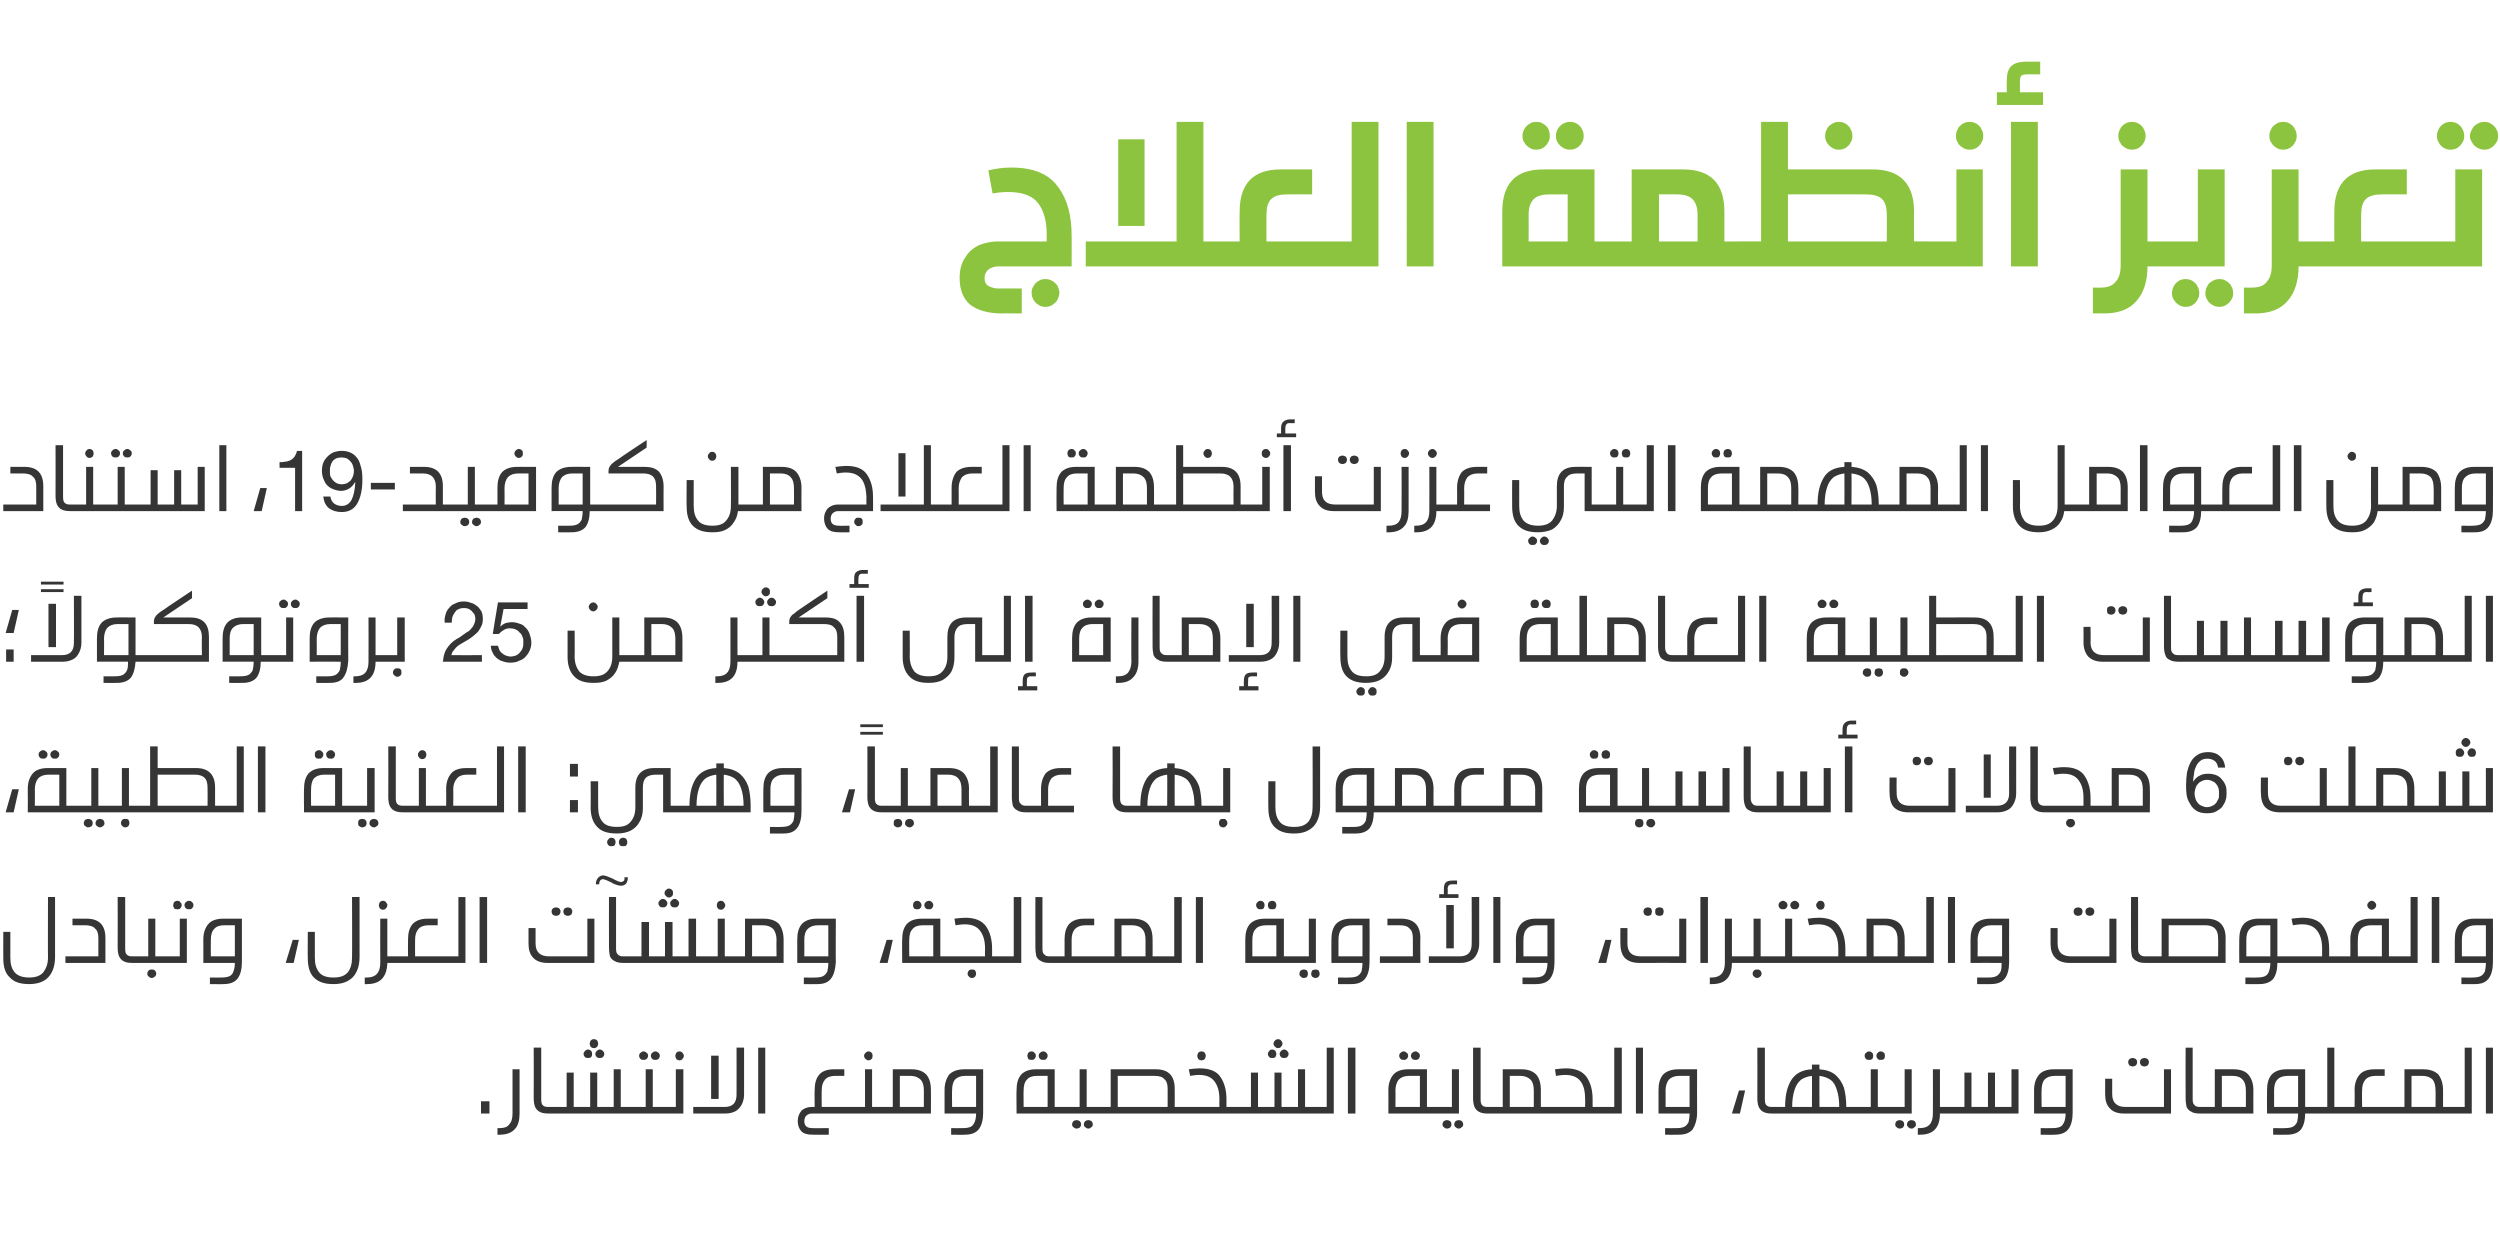
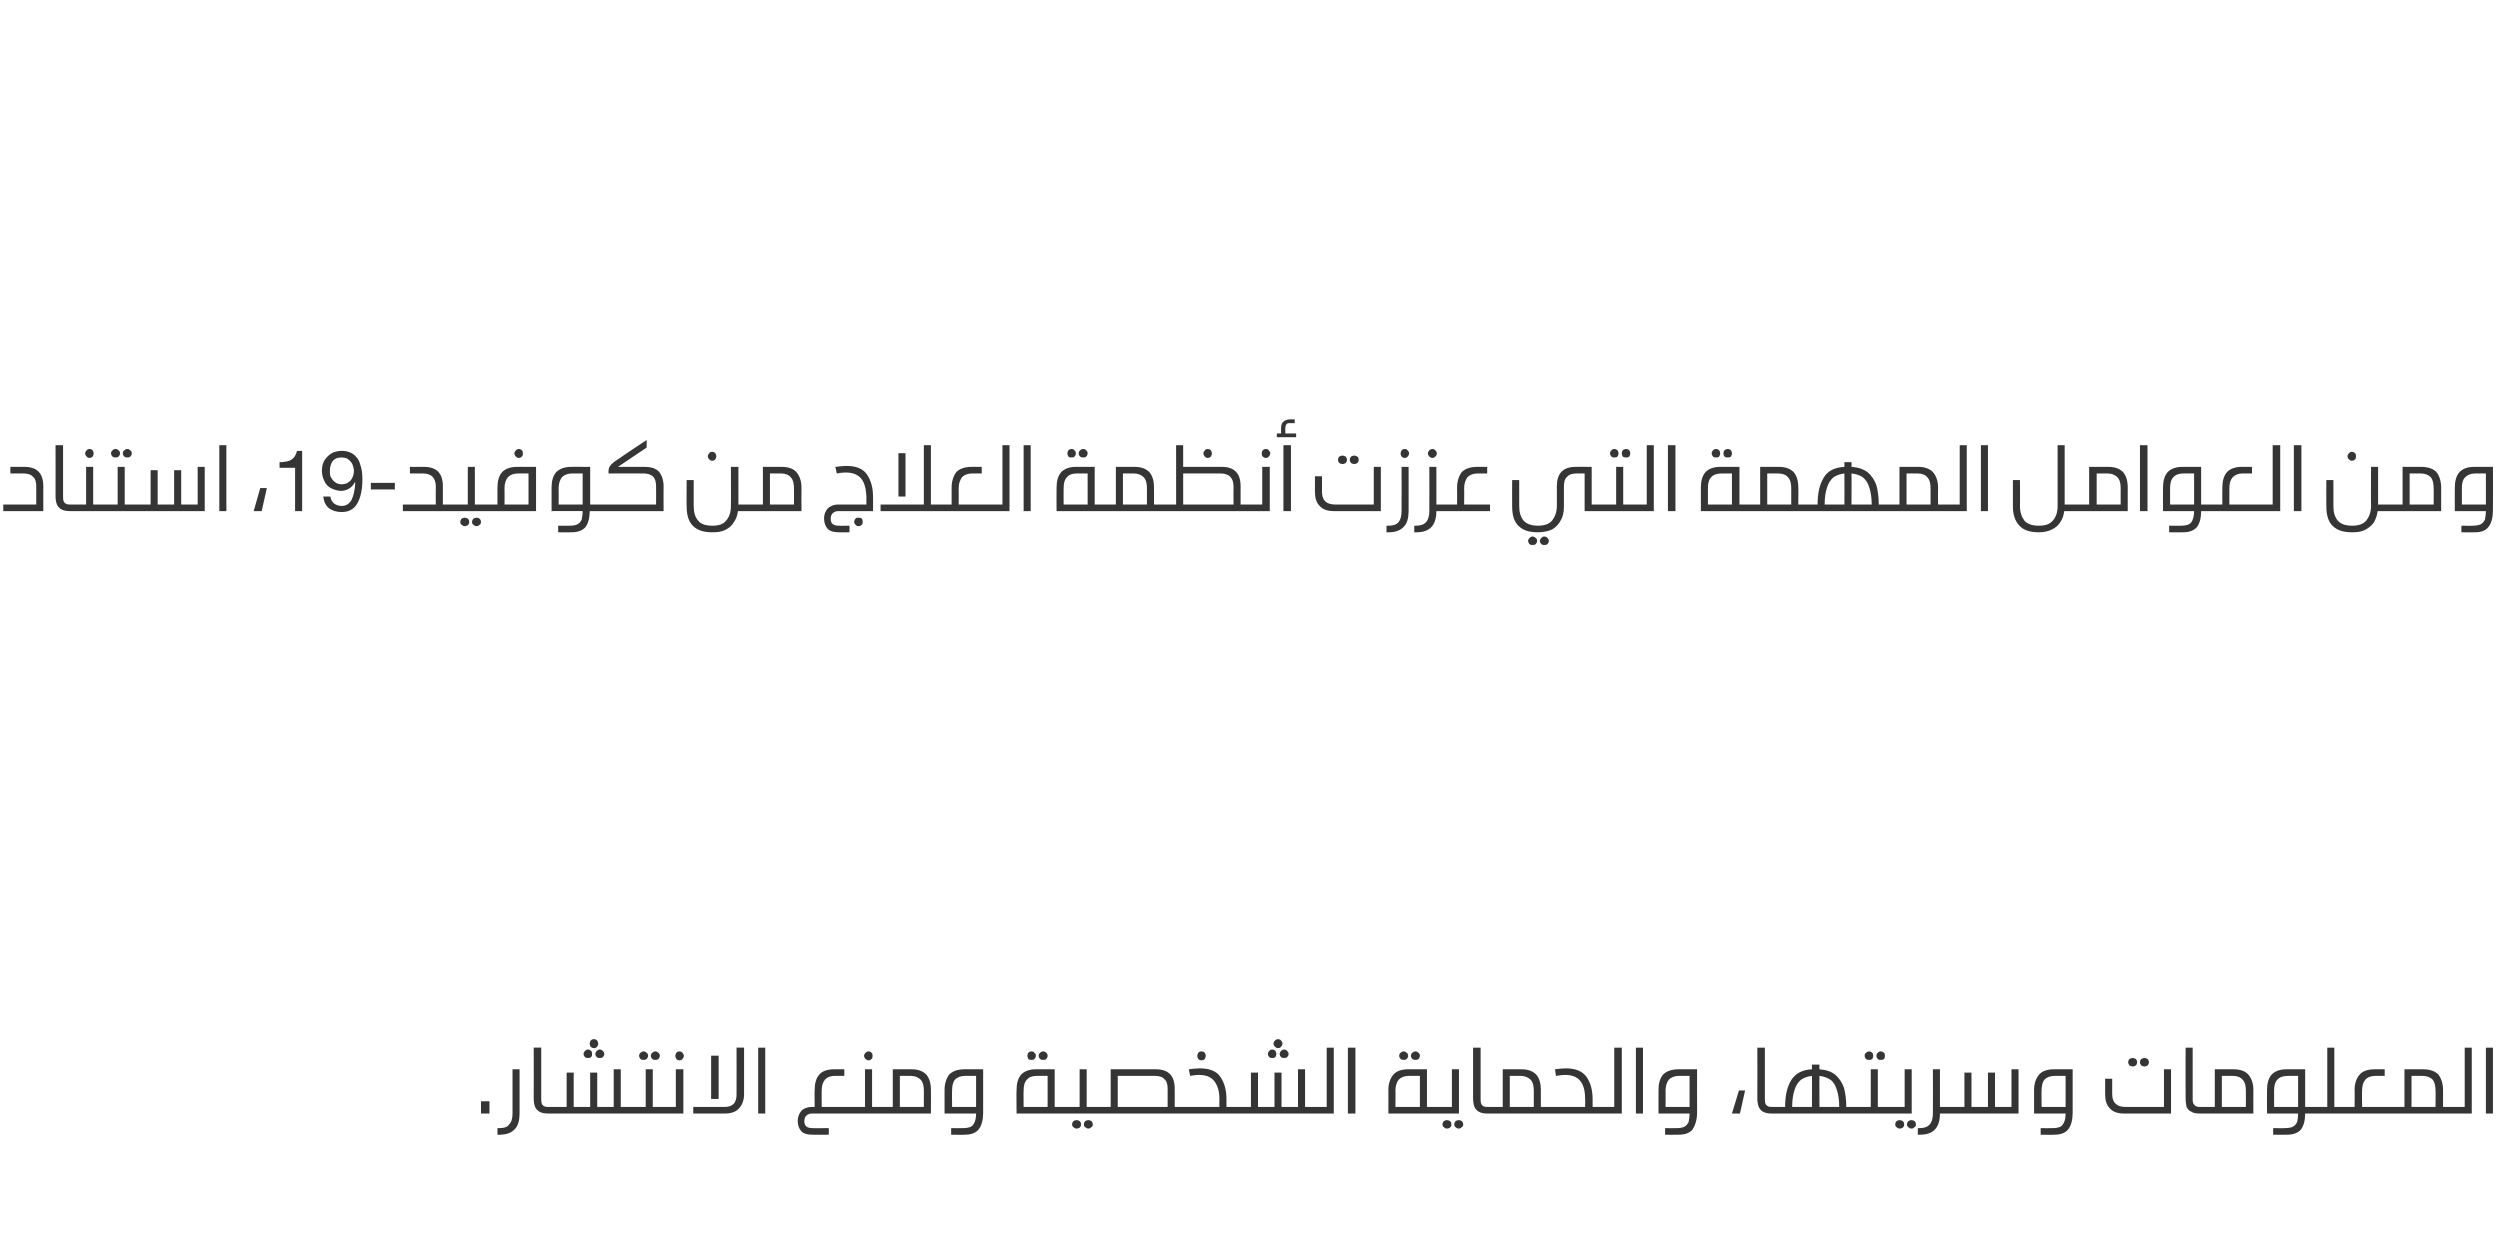
<svg xmlns="http://www.w3.org/2000/svg" version="1.1" width="531.2px" height="264.2px" viewBox="0 -22 531.2 264.2" style="top:-22px">
  <desc>-19</desc>
  <defs />
  <g id="Polygon30318">
    <path d="m104 212v2.6h-1.8V212h1.8zm6.4 2.6c0 1.4-.3 2.6-1 3.3c-.7.8-1.8 1.2-3.2 1.2c0 .04-.5 0-.5 0v-1.4s.41.02.4 0c1 0 1.7-.2 2.1-.8c.5-.5.7-1.3.7-2.3v-9.4h1.5v9.4s.02.01 0 0zm4.6-3c0 .6.1 1 .3 1.2c.3.3.6.4 1.1.4h.2c.3 0 .6 0 .7.1c.1.1.2.3.2.6c0 .2-.1.4-.2.5c-.2.1-.4.2-.7.2c-.9 0-1.5-.1-2-.4c-.4-.2-.7-.6-.9-1c-.2-.5-.3-1.1-.3-1.9c.04-.01 0-10.7 0-10.7h1.6v11s-.03.03 0 0zm18.3 1.6c.3 0 .5 0 .6.1c.2.1.2.3.2.6c0 .2 0 .4-.2.5c-.1.1-.3.2-.6.2h-16.7c-.3 0-.5-.1-.6-.2c-.2-.1-.2-.3-.2-.5c0-.3 0-.5.2-.6c.1-.1.3-.1.6-.1h3.8v-7.3h1.5v7.3h3.5v-7.3h1.5v7.3h3.5v-8h1.5v8h1.4zm-7.1-14.4c.3 0 .5.1.7.3c.1.2.2.4.2.7c0 .2-.1.4-.2.6c-.2.2-.4.3-.7.3c-.3 0-.5-.1-.7-.3c-.1-.2-.2-.4-.2-.6c0-.3.1-.5.2-.7c.2-.2.4-.3.7-.3zm-1.3 2.2c.3 0 .5.1.7.3c.2.2.2.4.2.6c0 .3 0 .5-.2.7c-.2.2-.4.2-.7.2c-.2 0-.4 0-.6-.2c-.2-.2-.3-.4-.3-.7c0-.2.1-.4.3-.6c.2-.2.4-.3.6-.3zm2.5 0c.3 0 .5.1.7.3c.2.2.3.4.3.6c0 .3-.1.5-.3.7c-.2.2-.4.2-.7.2c-.2 0-.4 0-.6-.2c-.2-.2-.3-.4-.3-.7c0-.2.1-.4.3-.6c.2-.2.4-.3.6-.3zm9.3.4c.3 0 .5.1.7.3c.2.1.3.4.3.6c0 .3-.1.5-.3.7c-.2.2-.4.2-.7.2c-.2 0-.4 0-.6-.2c-.2-.2-.3-.4-.3-.7c0-.2.1-.5.3-.6c.2-.2.4-.3.6-.3zm2.5 0c.3 0 .5.1.7.3c.2.1.3.4.3.6c0 .3-.1.5-.3.7c-.2.2-.4.2-.7.2c-.2 0-.4 0-.6-.2c-.2-.2-.3-.4-.3-.7c0-.2.1-.5.3-.6c.2-.2.4-.3.6-.3zm1.2 11.8c.3 0 .5 0 .6.1c.2.1.2.3.2.6c0 .2 0 .4-.2.5c-.1.1-.3.2-.6.2h-7.1c-.3 0-.5-.1-.7-.2c-.1-.1-.2-.3-.2-.5c0-.3.1-.5.2-.6c.2-.1.4-.1.7-.1h3.9v-8h1.5v8s1.69-.01 1.7 0zm0 1.4c-.3 0-.5-.1-.7-.2c-.1-.1-.1-.3-.1-.5c0-.3 0-.5.1-.6c.2-.1.4-.1.7-.1h3.2v-8h1.6v9.4h-4.8zm4-13.2c.2 0 .5.1.6.3c.2.2.3.4.3.6c0 .3-.1.5-.3.7c-.1.2-.4.3-.6.3c-.3 0-.5-.1-.7-.3c-.1-.2-.2-.4-.2-.7c0-.2.1-.4.2-.6c.2-.2.4-.3.7-.3zm13.7 9.2c0 .8-.2 1.5-.5 2.1c-.3.6-.8 1.1-1.3 1.4c-.6.3-1.3.5-2.1.5h-6.9v-1.4s6.66-.01 6.7 0c1.7 0 2.5-.9 2.5-2.6c.02.02 0-10 0-10h1.6v10s-.05.04 0 0zm-7 .9v-9.2h1.6v9.2h-1.6zm10 3.1v-14h1.5v14h-1.5zm16.3-8c-.9 0-1.7.3-2.1.8c-.5.6-.7 1.3-.7 2.3c-.04-.02 0 3.5 0 3.5h5.9c.3 0 .5 0 .7.1c.1.1.2.3.2.6c0 .2-.1.4-.2.5c-.2.1-.4.2-.7.2h-7.9c-.5 0-.9.1-1.2.4c-.3.2-.5.7-.5 1.2c0 .6.2 1 .5 1.2c.3.2.7.3 1.2.3c-.02.04 3.5 0 3.5 0v1.4s-3.39.04-3.4 0c-1.1 0-1.9-.2-2.4-.7c-.5-.5-.8-1.3-.8-2.2c0-.9.3-1.6.8-2.2c.5-.5 1.3-.8 2.2-.8h.6s-.05-3.6 0-3.6c0-1.4.3-2.5 1-3.3c.6-.7 1.7-1.1 3.1-1.1c-.02-.02 2.2 0 2.2 0v1.4h-2zm9.2 6.6c.3 0 .5 0 .7.1c.1.1.1.3.1.6c0 .2 0 .4-.2.5c-.1.1-.3.2-.6.2h-6.1c-.3 0-.5-.1-.6-.2c-.1-.1-.2-.3-.2-.5c0-.3.1-.5.2-.6c.1-.1.3-.1.6-.1c.04-.01 3.3 0 3.3 0v-8h1.5v8h1.3zm-2.1-11.8c.3 0 .5.1.7.3c.2.2.2.4.2.6c0 .3 0 .5-.2.7c-.2.2-.4.3-.7.3c-.2 0-.4-.1-.6-.3c-.2-.2-.3-.4-.3-.7c0-.2.1-.4.3-.6c.2-.2.4-.3.6-.3zm9.2 3.8c1.4 0 2.4.4 3.1 1.1c.7.8 1 1.9 1 3.3c.03 0 0 5 0 5h-11.2c-.3 0-.5-.1-.6-.2c-.2-.1-.2-.3-.2-.5c0-.3 0-.5.2-.6c.1-.1.3-.1.6-.1h3.1v-8h4s-.04-.02 0 0zm-2.5 8h5.1v-3.5c0-1-.2-1.8-.7-2.3c-.5-.5-1.2-.8-2.1-.8h-2.3v6.6zm13.4 4.5c.7 0 1.3-.1 1.7-.3c.4-.2.6-.6.8-1c.2-.5.3-1.1.3-1.8c-.05-.01-6.7 0-6.7 0c0 0 .02-5 0-5c0-1.4.4-2.5 1-3.3c.7-.7 1.8-1.1 3.2-1.1c-.02-.02 4 0 4 0v9.2c0 1.5-.3 2.7-.9 3.5c-.6.8-1.6 1.2-3 1.2c.02.04-2.9 0-2.9 0v-1.4s2.48.04 2.5 0zm2.8-11.1h-2.3c-1 0-1.7.3-2.2.8c-.4.5-.6 1.3-.6 2.3c-.04-.02 0 3.5 0 3.5h5.1v-6.6zm18.1 6.6c.3 0 .5 0 .6.1c.2.1.2.3.2.6c0 .2 0 .4-.2.5c-.1.1-.3.2-.6.2H216s-.05-5 0-5c0-1.4.3-2.5 1-3.3c.7-.7 1.7-1.1 3.1-1.1c.01-.02 4 0 4 0v8h1.4zm-5.2-6.6c-1 0-1.7.3-2.1.8c-.5.5-.7 1.3-.7 2.3c-.04-.02 0 3.5 0 3.5h5.1v-6.6h-2.3s.02-.01 0 0zm-1.1-5.2c.2 0 .5.1.6.3c.2.1.3.4.3.6c0 .3-.1.5-.3.7c-.1.2-.4.2-.6.2c-.3 0-.5 0-.7-.2c-.1-.2-.2-.4-.2-.7c0-.2.1-.5.2-.6c.2-.2.4-.3.7-.3zm2.5 0c.2 0 .5.1.6.3c.2.1.3.4.3.6c0 .3-.1.5-.3.7c-.1.2-.4.2-.6.2c-.3 0-.5 0-.7-.2c-.2-.2-.3-.4-.3-.7c0-.2.1-.5.3-.6c.2-.2.4-.3.7-.3zm7.1 14.6c.2 0 .4.1.6.2c.2.2.3.4.3.7c0 .3-.1.5-.3.7c-.2.1-.4.2-.6.2c-.3 0-.5-.1-.7-.3c-.2-.1-.3-.3-.3-.6c0-.2.1-.5.3-.7c.2-.1.4-.2.7-.2zm2.5 0c.2 0 .4.1.6.2c.2.2.3.5.3.7c0 .3-.1.5-.3.6c-.2.2-.4.3-.6.3c-.3 0-.5-.1-.7-.3c-.2-.1-.3-.3-.3-.6c0-.2.1-.5.3-.7c.2-.1.4-.2.7-.2zm1.3-2.8c.3 0 .5 0 .7.1c.1.1.2.3.2.6c0 .2-.1.4-.2.5c-.2.1-.4.2-.7.2h-7.1c-.3 0-.5-.1-.6-.2c-.2-.1-.2-.3-.2-.5c0-.3 0-.5.2-.6c.1-.1.3-.1.6-.1h3.9v-8h1.5v8s1.72-.01 1.7 0zm13-8c2.7 0 4 1.4 4 4.1c.03.02 0 3.9 0 3.9h1.4c.3 0 .5 0 .7.1c.1.1.2.3.2.6c0 .2-.1.4-.2.5c-.2.1-.4.2-.7.2h-18.4c-.3 0-.5-.1-.6-.2c-.2-.1-.2-.3-.2-.5c0-.3 0-.5.2-.6c.1-.1.3-.1.6-.1c.02-.01 3.4 0 3.4 0v-8h9.6s.02-.02 0 0zm-8.1 8h10.6v-3.9c0-.9-.2-1.6-.7-2c-.4-.5-1.1-.7-2.1-.7h-7.8v6.6zm15.1-8c.8-.1 1.6-.2 2.3-.2c2.1 0 3.6.6 4.4 1.8c.9 1.3 1.3 2.9 1.3 4.8v1.6h1.4c.3 0 .5 0 .7.1c.1.1.2.3.2.6c0 .2-.1.4-.2.5c-.2.1-.4.2-.7.2h-11c-.3 0-.5-.1-.6-.2c-.2-.1-.2-.3-.2-.5c0-.3 0-.5.2-.6c.1-.1.3-.1.6-.1h8.1s-.03-1.68 0-1.7c0-1.7-.4-2.9-1.1-3.8c-.7-.9-1.8-1.3-3.2-1.3c-.7 0-1.3.1-1.9.2c-.04.01-.3-1.4-.3-1.4c0 0 .01.05 0 0zm2.7-3.8c.3 0 .5.1.7.3c.1.2.2.4.2.6c0 .3-.1.5-.2.7c-.2.2-.4.3-.7.3c-.3 0-.5-.1-.7-.3c-.1-.2-.2-.4-.2-.7c0-.2.1-.4.2-.6c.2-.2.4-.3.7-.3zm23.4 11.8c.3 0 .5 0 .6.1c.1.1.2.3.2.6c0 .2-.1.4-.2.5c-.1.1-.3.2-.6.2H262c-.3 0-.5-.1-.7-.2c-.1-.1-.1-.3-.1-.5c0-.3 0-.5.1-.6c.2-.1.4-.1.7-.1h3.8v-7.3h1.5v7.3h3.5v-7.3h1.5v7.3h3.5v-8h1.5v8h1.4zm-7.1-14.4c.2 0 .5.1.6.3c.2.2.3.4.3.7c0 .2-.1.4-.3.6c-.1.2-.4.3-.6.3c-.3 0-.5-.1-.7-.3c-.2-.2-.3-.4-.3-.6c0-.3.1-.5.3-.7c.2-.2.4-.3.7-.3zm-1.3 2.2c.3 0 .5.1.7.3c.1.2.2.4.2.6c0 .3-.1.5-.2.7c-.2.2-.4.2-.7.2c-.2 0-.5 0-.6-.2c-.2-.2-.3-.4-.3-.7c0-.2.1-.4.3-.6c.1-.2.4-.3.6-.3zm2.5 0c.3 0 .5.1.7.3c.2.2.3.4.3.6c0 .3-.1.5-.3.7c-.2.2-.4.2-.7.2c-.2 0-.4 0-.6-.2c-.2-.2-.3-.4-.3-.7c0-.2.1-.4.3-.6c.2-.2.4-.3.6-.3zm5.9 13.6c-.3 0-.6-.1-.7-.2c-.1-.1-.2-.3-.2-.5c0-.3.1-.5.2-.6c.2-.1.4-.1.7-.1h3.2v-12.6h1.5v14h-4.7zm7.7 0v-14h1.6v14h-1.6zm18.2-1.4c.3 0 .5 0 .6.1c.1.1.2.3.2.6c0 .2-.1.4-.2.5c-.1.1-.3.2-.6.2H295s.03-5 0-5c0-1.4.4-2.5 1.1-3.3c.6-.7 1.7-1.1 3.1-1.1c-.01-.02 4 0 4 0v8h1.4zm-5.2-6.6c-1 0-1.7.3-2.2.8c-.4.5-.7 1.3-.7 2.3c.04-.02 0 3.5 0 3.5h5.2v-6.6h-2.3s0-.01 0 0zm-1.1-5.2c.2 0 .4.1.6.3c.2.1.3.4.3.6c0 .3-.1.5-.3.7c-.2.2-.4.2-.6.2c-.3 0-.5 0-.7-.2c-.2-.2-.3-.4-.3-.7c0-.2.1-.5.3-.6c.2-.2.4-.3.7-.3zm2.5 0c.2 0 .4.1.6.3c.2.1.3.4.3.6c0 .3-.1.5-.3.7c-.2.2-.4.2-.6.2c-.3 0-.5 0-.7-.2c-.2-.2-.3-.4-.3-.7c0-.2.1-.5.3-.6c.2-.2.4-.3.7-.3zm6.7 14.6c.2 0 .4.1.6.2c.2.2.3.4.3.7c0 .3-.1.5-.3.7c-.2.1-.4.2-.6.2c-.3 0-.5-.1-.7-.3c-.2-.1-.3-.3-.3-.6c0-.2.1-.5.3-.7c.2-.1.4-.2.7-.2zm2.5 0c.2 0 .4.1.6.2c.2.2.3.5.3.7c0 .3-.1.5-.3.6c-.2.2-.4.3-.6.3c-.3 0-.5-.1-.7-.3c-.2-.1-.3-.3-.3-.6c0-.2.1-.5.3-.7c.2-.1.4-.2.7-.2zm-5.4-1.4c-.3 0-.5-.1-.7-.2c-.1-.1-.2-.3-.2-.5c0-.3.1-.5.2-.6c.2-.1.4-.1.7-.1h3.9v-8h1.5v9.4h-5.4zm10-3c0 .6.1 1 .3 1.2c.2.3.6.4 1.1.4h.2c.3 0 .5 0 .7.1c.1.1.2.3.2.6c0 .2-.1.4-.2.5c-.2.1-.4.2-.7.2h-.1c-.8 0-1.4-.1-1.9-.4c-.4-.2-.7-.6-.9-1c-.2-.5-.3-1.1-.3-1.9c.02-.01 0-10.7 0-10.7h1.6v11s-.04.03 0 0zm8.7-6.4c1.4 0 2.4.4 3.1 1.1c.7.8 1 1.9 1 3.3c.02 0 0 3.6 0 3.6h1.4c.3 0 .5 0 .6.1c.2.1.2.3.2.6c0 .2 0 .4-.2.5c-.1.1-.3.2-.6.2h-12.6c-.3 0-.5-.1-.6-.2c-.2-.1-.2-.3-.2-.5c0-.3 0-.5.2-.6c.1-.1.3-.1.6-.1h3.1v-8h4s-.04-.02 0 0zm-2.5 8h5.1v-3.5c0-1-.2-1.8-.7-2.3c-.5-.5-1.2-.8-2.1-.8h-2.3v6.6zm9.6-8c.8-.1 1.6-.2 2.3-.2c2.1 0 3.5.6 4.4 1.8c.9 1.3 1.3 2.9 1.3 4.8v1.6h1.4c.3 0 .5 0 .6.1c.2.1.2.3.2.6c0 .2 0 .4-.2.5c-.1.1-.3.2-.6.2h-11c-.3 0-.5-.1-.7-.2c-.1-.1-.2-.3-.2-.5c0-.3.1-.5.2-.6c.2-.1.4-.1.7-.1h8s.05-1.68 0-1.7c0-1.7-.3-2.9-1-3.8c-.7-.9-1.8-1.3-3.2-1.3c-.7 0-1.3.1-2 .2c.03.01-.2-1.4-.2-1.4c0 0-.01.05 0 0zm9.4 9.4c-.3 0-.5-.1-.7-.2c-.1-.1-.1-.3-.1-.5c0-.3 0-.5.1-.6c.2-.1.4-.1.7-.1h3.2v-12.6h1.6v14h-4.8zm7.8 0v-14h1.5v14h-1.5zm8.7 3.1c.7 0 1.2-.1 1.6-.3c.4-.2.7-.6.9-1c.1-.5.2-1.1.2-1.8c.03-.01-6.6 0-6.6 0c0 0-.01-5 0-5c0-1.4.3-2.5 1-3.3c.7-.7 1.8-1.1 3.2-1.1c-.04-.02 4 0 4 0c0 0-.03 9.18 0 9.2c0 1.5-.4 2.7-.9 3.5c-.6.8-1.6 1.2-3 1.2c0 .04-2.9 0-2.9 0v-1.4s2.46.04 2.5 0zm2.7-11.1s-2.22-.01-2.2 0c-1 0-1.7.3-2.2.8c-.4.5-.7 1.3-.7 2.3c.03-.02 0 3.5 0 3.5h5.1v-6.6zm11.8 3.1l-1.1 4.9H368l1.5-4.9h1.3zm4.2 1.9c0 .6.1 1 .3 1.2c.3.3.6.4 1.1.4h.2c.3 0 .5 0 .7.1c.1.1.2.3.2.6c0 .2-.1.4-.2.5c-.2.1-.4.2-.7.2c-.9 0-1.5-.1-2-.4c-.4-.2-.7-.6-.9-1c-.2-.5-.3-1.1-.3-1.9c.03-.01 0-10.7 0-10.7h1.6v11s-.03.03 0 0zm18.7 1.6c.3 0 .5 0 .6.1c.1.1.2.3.2.6c0 .2-.1.4-.2.5c-.1.1-.3.2-.6.2h-17.1c-.3 0-.5-.1-.6-.2c-.2-.1-.2-.3-.2-.5c0-.3 0-.5.2-.6c.1-.1.3-.1.6-.1h2.7c0-2.4.4-4.2 1.3-5.7c.9-1.4 2.3-2.2 4.4-2.3c.02-.02 0-1 0-1h1.6s-.04.98 0 1c1.4.1 2.6.5 3.4 1.2c.8.7 1.4 1.6 1.8 2.7c.3 1.1.5 2.5.5 4.1h1.4s-.05-.01 0 0zm-8.7-6.6c-.9.1-1.7.4-2.3.8c-.6.5-1.1 1.2-1.4 2.2c-.3.9-.5 2.1-.5 3.6h4.2s.04-6.62 0-6.6zm5.8 6.6c0-1.5-.2-2.7-.5-3.6c-.3-1-.7-1.7-1.4-2.2c-.6-.4-1.4-.7-2.3-.8c-.04-.02 0 6.6 0 6.6h4.2s-.03-.01 0 0zm6.3-11.8c.3 0 .5.1.7.3c.2.1.2.4.2.6c0 .3 0 .5-.2.7c-.2.2-.4.2-.7.2c-.2 0-.4 0-.6-.2c-.2-.2-.3-.4-.3-.7c0-.2.1-.5.3-.6c.2-.2.4-.3.6-.3zm2.5 0c.3 0 .5.1.7.3c.2.1.2.4.2.6c0 .3 0 .5-.2.7c-.2.2-.4.2-.7.2c-.2 0-.5 0-.6-.2c-.2-.2-.3-.4-.3-.7c0-.2.1-.5.3-.6c.1-.2.4-.3.6-.3zm1.2 11.8c.3 0 .5 0 .6.1c.1.1.2.3.2.6c0 .2-.1.4-.2.5c-.1.1-.3.2-.6.2h-7.1c-.4 0-.6-.1-.7-.2c-.1-.1-.2-.3-.2-.5c0-.3.1-.5.2-.6c.1-.1.4-.1.7-.1h3.8v-8h1.5v8s1.77-.01 1.8 0zm2.9 2.8c.2 0 .4.1.6.2c.2.2.3.4.3.7c0 .3-.1.5-.3.7c-.2.1-.4.2-.6.2c-.3 0-.5-.1-.7-.3c-.2-.1-.3-.3-.3-.6c0-.2.1-.5.3-.7c.2-.1.4-.2.7-.2zm2.5 0c.2 0 .4.1.6.2c.2.2.3.5.3.7c0 .3-.1.5-.3.6c-.2.2-.4.3-.6.3c-.3 0-.5-.1-.7-.3c-.2-.1-.3-.3-.3-.6c0-.2.1-.5.3-.7c.2-.1.4-.2.7-.2zm-5.4-1.4c-.3 0-.6-.1-.7-.2c-.1-.1-.2-.3-.2-.5c0-.3.1-.5.2-.6c.2-.1.4-.1.7-.1h3.9v-8h1.5v9.4h-5.4zm12.8-1.4c.3 0 .5 0 .6.1c.2.1.2.3.2.6c0 .2 0 .4-.2.5c-.1.1-.3.2-.6.2h-1.4c0 3-1.4 4.5-4.2 4.5c.01.04-.5 0-.5 0v-1.4s.43.02.4 0c1.9 0 2.8-1 2.8-3.1c.03-.03 0-9.4 0-9.4h1.5v8h1.4zm0 1.4c-.3 0-.5-.1-.7-.2c-.1-.1-.2-.3-.2-.5c0-.3.1-.5.2-.6c.2-.1.4-.1.7-.1h3.8v-7.3h1.5v7.3h3.5v-7.3h1.5v7.3h3.5v-8h1.5v9.4h-15.3zm22.5 3.1c.7 0 1.3-.1 1.7-.3c.4-.2.6-.6.8-1c.2-.5.3-1.1.3-1.8c-.05-.01-6.7 0-6.7 0c0 0 .02-5 0-5c0-1.4.4-2.5 1.1-3.3c.6-.7 1.7-1.1 3.1-1.1c-.02-.02 4 0 4 0v9.2c0 1.5-.3 2.7-.9 3.5c-.6.8-1.6 1.2-3 1.2c.03.04-2.9 0-2.9 0v-1.4s2.49.04 2.5 0zm2.8-11.1h-2.3c-1 0-1.7.3-2.2.8c-.4.5-.6 1.3-.6 2.3c-.04-.02 0 3.5 0 3.5h5.1v-6.6zm12.4 8c-1.4 0-2.4-.4-3-1.1c-.7-.7-1-1.7-1-3c.01-.04 0-3.3 0-3.3h1.5s.02 3.26 0 3.3c0 1.8 1 2.7 2.8 2.7h8.2v-8h1.5v9.4s-9.98-.01-10 0zm1.8-11.8c.3 0 .5.1.7.2c.2.2.3.4.3.7c0 .2-.1.5-.3.7c-.2.1-.4.2-.7.2c-.2 0-.4-.1-.6-.2c-.2-.2-.3-.5-.3-.7c0-.3.1-.5.3-.7c.2-.1.4-.2.6-.2zm2.6 0c.2 0 .4.1.6.2c.2.2.3.4.3.7c0 .2-.1.5-.3.7c-.2.1-.4.2-.6.2c-.3 0-.5-.1-.7-.2c-.2-.2-.3-.5-.3-.7c0-.3.1-.5.3-.7c.2-.1.4-.2.7-.2zm10.2 8.8c0 .6.1 1 .4 1.2c.2.3.6.4 1.1.4h.2c.3 0 .5 0 .6.1c.1.1.2.3.2.6c0 .2-.1.4-.2.5c-.1.1-.3.2-.6.2h-.1c-.8 0-1.5-.1-1.9-.4c-.5-.2-.8-.6-1-1c-.1-.5-.2-1.1-.2-1.9c-.03-.01 0-10.7 0-10.7h1.5v11s0 .03 0 0zm8.7-6.4c1.4 0 2.5.4 3.1 1.1c.7.8 1.1 1.9 1.1 3.3c-.03 0 0 5 0 5h-11.2c-.4 0-.6-.1-.7-.2c-.1-.1-.2-.3-.2-.5c0-.3.1-.5.2-.6c.1-.1.4-.1.7-.1h3v-8h4s.01-.02 0 0zm-2.5 8h5.1s.03-3.52 0-3.5c0-1-.2-1.8-.7-2.3c-.4-.5-1.1-.8-2.1-.8h-2.3v6.6zm19.1 0c.3 0 .5 0 .6.1c.2.1.2.3.2.6c0 .2 0 .4-.1.5c-.2.1-.4.2-.7.2h-1.4c0 1.4-.3 2.6-.9 3.4c-.6.7-1.6 1.1-2.9 1.1c-.03.04-3 0-3 0v-1.4s2.53.04 2.5 0c.7 0 1.3-.1 1.7-.3c.4-.2.7-.6.9-1c.1-.5.2-1.1.2-1.8c0-.01-6.6 0-6.6 0c0 0-.04-5 0-5c0-1.4.3-2.5 1-3.3c.7-.7 1.7-1.1 3.1-1.1c.03-.02 4 0 4 0v8h1.4zm-5.1-6.6c-1 0-1.8.3-2.2.8c-.5.5-.7 1.3-.7 2.3v3.5h5.1v-6.6h-2.2s-.05-.01 0 0zm11.2 6.6c.3 0 .5 0 .6.1c.2.1.2.3.2.6c0 .2 0 .4-.2.5c-.1.1-.3.2-.6.2h-6.1c-.3 0-.5-.1-.6-.2c-.1-.1-.2-.3-.2-.5c0-.3.1-.5.2-.6c.1-.1.3-.1.6-.1c.03-.01 3.3 0 3.3 0v-12.6h1.5v12.6h1.3zm7.4-6.6c-.9 0-1.7.3-2.1.8c-.5.6-.7 1.3-.7 2.3c-.05-.02 0 3.5 0 3.5h6c.3 0 .5 0 .6.1c.1.1.2.3.2.6c0 .2-.1.4-.2.5c-.1.1-.3.2-.6.2h-10.6c-.3 0-.5-.1-.6-.2c-.2-.1-.2-.3-.2-.5c0-.3 0-.5.2-.6c.1-.1.3-.1.6-.1h3s.05-3.6 0-3.6c0-1.4.4-2.5 1.1-3.3c.6-.7 1.7-1.1 3.1-1.1c-.02-.02 2.2 0 2.2 0v1.4h-2zm10.2-1.4c1.4 0 2.5.4 3.2 1.1c.6.8 1 1.9 1 3.3c-.02 0 0 3.6 0 3.6h1.3c.3 0 .6 0 .7.1c.1.1.2.3.2.6c0 .2-.1.4-.2.5c-.1.1-.3.2-.7.2h-12.5c-.3 0-.6-.1-.7-.2c-.1-.1-.2-.3-.2-.5c0-.3.1-.5.2-.6c.1-.1.4-.1.7-.1h3v-8h4s.02-.02 0 0zm-2.5 8h5.1s.04-3.52 0-3.5c0-1-.2-1.8-.6-2.3c-.5-.5-1.2-.8-2.2-.8h-2.3v6.6zm8 1.4c-.3 0-.5-.1-.6-.2c-.1-.1-.2-.3-.2-.5c0-.3.1-.5.2-.6c.1-.1.3-.1.6-.1c.04-.01 3.3 0 3.3 0v-12.6h1.5v14h-4.8zm7.8 0v-14h1.5v14h-1.5z" stroke="none" fill="#353535" />
  </g>
  <g id="Polygon30317">
-     <path d="m11.7 181.3c0 1.9-.5 3.3-1.4 4.3c-.9 1-2.3 1.5-4.1 1.5c-1.8 0-3.2-.4-4.1-1.4c-1-.9-1.4-2.3-1.4-4.1c-.02.03 0-5.6 0-5.6h1.5v5.5c0 1.4.3 2.4 1 3.2c.7.7 1.7 1 3 1c1.3 0 2.3-.3 3-1.1c.6-.8 1-1.8 1-3.1c-.04.04 0-12.9 0-12.9h1.5v12.7s0 .05 0 0zm6.7-8.1c2.7 0 4 1.4 4 4.1c.02.02 0 5.3 0 5.3h-8.5v-1.4h7v-3.9c0-.9-.2-1.6-.7-2c-.4-.5-1.2-.7-2.1-.7h-2.7v-1.4h3s.01-.02 0 0zm8.2 6.4c0 .6.1 1 .3 1.2c.3.3.6.4 1.1.4h.2c.3 0 .5 0 .7.1c.1.1.2.3.2.6c0 .2-.1.4-.2.5c-.2.1-.4.2-.7.2h-.1c-.8 0-1.4-.1-1.9-.4c-.4-.2-.7-.6-.9-1c-.2-.5-.3-1.1-.3-1.9c.03-.01 0-10.7 0-10.7h1.6v11s-.03.03 0 0zm7.7 1.6c.3 0 .5 0 .6.1c.2.1.2.3.2.6c0 .2 0 .4-.2.5c-.1.1-.3.2-.6.2h-6.1c-.3 0-.5-.1-.6-.2c-.2-.1-.2-.3-.2-.5c0-.3 0-.5.2-.6c.1-.1.3-.1.6-.1c.02-.01 3.3 0 3.3 0v-8h1.5v8h1.3zm-2.1 2.8c.3 0 .5 0 .7.2c.2.2.3.4.3.7c0 .2-.1.5-.3.6c-.2.2-.4.3-.7.3c-.2 0-.4-.1-.6-.3c-.2-.1-.3-.4-.3-.6c0-.3.1-.5.3-.7c.2-.2.4-.2.6-.2zm5.5-14.6c.3 0 .5.1.6.3c.2.1.3.4.3.6c0 .3-.1.5-.3.7c-.1.2-.3.2-.6.2c-.3 0-.5 0-.7-.2c-.1-.2-.2-.4-.2-.7c0-.2.1-.5.2-.6c.2-.2.4-.3.7-.3zm2.5 0c.2 0 .5.1.6.3c.2.1.3.4.3.6c0 .3-.1.5-.3.7c-.1.2-.4.2-.6.2c-.3 0-.5 0-.7-.2c-.2-.2-.3-.4-.3-.7c0-.2.1-.5.3-.6c.2-.2.4-.3.7-.3zm-5.9 13.2c-.3 0-.5-.1-.7-.2c-.1-.1-.2-.3-.2-.5c0-.3.1-.5.2-.6c.2-.1.4-.1.7-.1h3.9v-8h1.5v9.4h-5.4zm12.8 3.1c.7 0 1.3-.1 1.7-.3c.4-.2.7-.6.8-1c.2-.5.3-1.1.3-1.8c-.04-.01-6.7 0-6.7 0c0 0 .03-5 0-5c0-1.4.4-2.5 1.1-3.3c.6-.7 1.7-1.1 3.1-1.1c-.01-.02 4 0 4 0v9.2c0 1.5-.3 2.7-.9 3.5c-.6.8-1.6 1.2-3 1.2c.04.04-2.9 0-2.9 0v-1.4s2.5.04 2.5 0zm2.8-11.1h-2.3c-1 0-1.7.3-2.1.8c-.5.5-.7 1.3-.7 2.3c-.03-.02 0 3.5 0 3.5h5.1v-6.6zm13.6 3.1l-1.1 4.9h-1.7l1.5-4.9h1.3zm12.9 3.6c0 1.9-.5 3.3-1.4 4.3c-1 1-2.3 1.5-4.1 1.5c-1.9 0-3.2-.4-4.2-1.4c-.9-.9-1.3-2.3-1.3-4.1c-.04.03 0-5.6 0-5.6h1.5v5.5c0 1.4.3 2.4 1 3.2c.6.7 1.6 1 3 1c1.3 0 2.3-.3 3-1.1c.6-.8.9-1.8.9-3.1c.05.04 0-12.9 0-12.9h1.6v12.7s-.02.05 0 0zm7.2-.1c.3 0 .5 0 .7.1c.1.1.2.3.2.6c0 .2-.1.4-.2.5c-.2.1-.4.2-.7.2h-1.3c-.1 3-1.5 4.5-4.3 4.5c.05.04-.5 0-.5 0v-1.4s.46.02.5 0c1.8 0 2.8-1 2.8-3.1c-.04-.03 0-9.4 0-9.4h1.5v8h1.3zm-2.2-11.8c.2 0 .5.1.6.3c.2.2.3.4.3.6c0 .3-.1.5-.3.7c-.1.2-.4.3-.6.3c-.3 0-.5-.1-.7-.3c-.1-.2-.2-.4-.2-.7c0-.2.1-.4.2-.6c.2-.2.4-.3.7-.3zm9.6 5.2c-.9 0-1.7.3-2.1.8c-.5.6-.7 1.3-.7 2.3c-.03-.02 0 3.5 0 3.5h6c.3 0 .5 0 .6.1c.2.1.2.3.2.6c0 .2 0 .4-.2.5c-.1.1-.3.2-.6.2H83.6c-.3 0-.5-.1-.6-.2c-.2-.1-.2-.3-.2-.5c0-.3 0-.5.2-.6c.1-.1.3-.1.6-.1h3.1s-.04-3.6 0-3.6c0-1.4.3-2.5 1-3.3c.7-.7 1.7-1.1 3.1-1.1c-.01-.02 2.2 0 2.2 0v1.4h-2zm3.2 8c-.3 0-.5-.1-.7-.2c-.1-.1-.2-.3-.2-.5c0-.3.1-.5.2-.6c.2-.1.4-.1.7-.1h3.2v-12.6h1.5v14h-4.7zm7.7 0v-14h1.6v14h-1.6zm14.4 0c-1.3 0-2.4-.4-3-1.1c-.7-.7-1-1.7-1-3c.02-.04 0-3.3 0-3.3h1.5s.02 3.26 0 3.3c0 1.8 1 2.7 2.8 2.7h8.2v-8h1.5v9.4s-9.97-.01-10 0zm1.9-11.8c.2 0 .4.1.6.2c.2.2.3.4.3.7c0 .2-.1.5-.3.7c-.2.1-.4.2-.6.2c-.3 0-.5-.1-.7-.2c-.2-.2-.3-.5-.3-.7c0-.3.1-.5.3-.7c.2-.1.4-.2.7-.2zm2.5 0c.2 0 .4.1.6.2c.2.2.3.4.3.7c0 .2-.1.5-.3.7c-.2.1-.4.2-.6.2c-.3 0-.5-.1-.7-.2c-.2-.2-.3-.5-.3-.7c0-.3.1-.5.3-.7c.2-.1.4-.2.7-.2zm10.2 8.8c0 .6.1 1 .4 1.2c.2.3.6.4 1.1.4h.2c.3 0 .5 0 .6.1c.1.1.2.3.2.6c0 .2-.1.4-.2.5c-.1.1-.3.2-.6.2h-.1c-.8 0-1.5-.1-1.9-.4c-.5-.2-.8-.6-1-1c-.1-.5-.2-1.1-.2-1.9c-.03-.01 0-10.7 0-10.7h1.5v11s.01.03 0 0zm-2.7-15.6c.2 0 .5.1.8.2c.3.1.7.3 1.2.5c.4.2.7.4 1 .5c.2.1.5.2.7.2c.3 0 .5-.1.7-.3c.1-.1.1-.4.1-.7h.7c0 1.2-.5 1.8-1.5 1.8c-.3 0-.6-.1-.9-.2c-.4-.1-.8-.3-1.3-.6c-.4-.2-.7-.3-.9-.4c-.3-.1-.5-.2-.7-.2c-.2 0-.4.1-.6.3c-.1.2-.2.5-.2.8h-.7c0-.6.2-1.1.5-1.4c.3-.3.6-.5 1.1-.5zm21 17.2c.3 0 .5 0 .6.1c.2.1.2.3.2.6c0 .2 0 .4-.1.5c-.2.1-.4.2-.7.2h-16.7c-.3 0-.5-.1-.6-.2c-.2-.1-.2-.3-.2-.5c0-.3.1-.5.2-.6c.1-.1.3-.1.6-.1h3.8v-7.3h1.6v7.3h3.4v-7.3h1.6v7.3h3.4v-8h1.6v8h1.3zm-7.1-14.4c.3 0 .5.1.7.3c.2.2.2.4.2.7c0 .2 0 .4-.2.6c-.2.2-.4.3-.7.3c-.2 0-.4-.1-.6-.3c-.2-.2-.3-.4-.3-.6c0-.3.1-.5.3-.7c.2-.2.4-.3.6-.3zm-1.3 2.2c.3 0 .5.1.7.3c.2.2.3.4.3.6c0 .3-.1.5-.3.7c-.2.2-.4.2-.7.2c-.2 0-.4 0-.6-.2c-.2-.2-.3-.4-.3-.7c0-.2.1-.4.3-.6c.2-.2.4-.3.6-.3zm2.6 0c.2 0 .4.1.6.3c.2.2.3.4.3.6c0 .3-.1.5-.3.7c-.2.2-.4.2-.6.2c-.3 0-.5 0-.7-.2c-.2-.2-.3-.4-.3-.7c0-.2.1-.4.3-.6c.2-.2.4-.3.7-.3zm11.9 12.2c.3 0 .5 0 .6.1c.1.1.2.3.2.6c0 .2-.1.4-.2.5c-.1.1-.3.2-.6.2h-6.1c-.3 0-.5-.1-.7-.2c-.1-.1-.1-.3-.1-.5c0-.3 0-.5.2-.6c.1-.1.3-.1.6-.1c0-.01 3.3 0 3.3 0v-8h1.5v8h1.3zm-2.1-11.8c.2 0 .5.1.6.3c.2.2.3.4.3.6c0 .3-.1.5-.3.7c-.1.2-.4.3-.6.3c-.3 0-.5-.1-.7-.3c-.1-.2-.2-.4-.2-.7c0-.2.1-.4.2-.6c.2-.2.4-.3.7-.3zm9.1 3.8c1.4 0 2.5.4 3.2 1.1c.6.8 1 1.9 1 3.3c-.01 0 0 5 0 5h-11.2c-.3 0-.6-.1-.7-.2c-.1-.1-.2-.3-.2-.5c0-.3.1-.5.2-.6c.2-.1.4-.1.7-.1h3v-8h4s.03-.02 0 0zm-2.5 8h5.2s-.05-3.52 0-3.5c0-1-.3-1.8-.7-2.3c-.5-.5-1.2-.8-2.2-.8h-2.3v6.6zm13.4 4.5c.8 0 1.3-.1 1.7-.3c.4-.2.7-.6.9-1c.1-.5.2-1.1.2-1.8c.01-.01-6.6 0-6.6 0c0 0-.02-5 0-5c0-1.4.3-2.5 1-3.3c.7-.7 1.7-1.1 3.1-1.1c.04-.02 4.1 0 4.1 0c0 0-.05 9.18 0 9.2c-.1 1.5-.4 2.7-1 3.5c-.6.8-1.5 1.2-2.9 1.2c-.01.04-2.9 0-2.9 0v-1.4s2.45.04 2.4 0zm2.8-11.1s-2.23-.01-2.2 0c-1 0-1.7.3-2.2.8c-.5.5-.7 1.3-.7 2.3c.02-.02 0 3.5 0 3.5h5.1v-6.6zm13.7 3.1l-1.1 4.9h-1.7l1.5-4.9h1.3zm11.5 3.5c.3 0 .5 0 .6.1c.2.1.2.3.2.6c0 .2 0 .4-.2.5c-.1.1-.3.2-.6.2h-9.5s-.05-5 0-5c0-1.4.3-2.5 1-3.3c.7-.7 1.7-1.1 3.1-1.1c.01-.02 4 0 4 0v8h1.4zm-5.2-6.6c-1 0-1.7.3-2.1.8c-.5.5-.7 1.3-.7 2.3c-.04-.02 0 3.5 0 3.5h5.1v-6.6H196s.02-.01 0 0zm-1.1-5.2c.2 0 .5.1.6.3c.2.1.3.4.3.6c0 .3-.1.5-.3.7c-.1.2-.4.2-.6.2c-.3 0-.5 0-.7-.2c-.1-.2-.2-.4-.2-.7c0-.2.1-.5.2-.6c.2-.2.4-.3.7-.3zm2.5 0c.2 0 .5.1.6.3c.2.1.3.4.3.6c0 .3-.1.5-.3.7c-.1.2-.4.2-.6.2c-.3 0-.5 0-.7-.2c-.2-.2-.3-.4-.3-.7c0-.2.1-.5.3-.6c.2-.2.4-.3.7-.3zm5.4 3.8c.8-.1 1.6-.2 2.3-.2c2.1 0 3.5.6 4.4 1.8c.9 1.3 1.3 2.9 1.3 4.8v1.6h1.4c.3 0 .5 0 .6.1c.2.1.2.3.2.6c0 .2 0 .4-.1.5c-.2.1-.4.2-.7.2h-11c-.3 0-.5-.1-.7-.2c-.1-.1-.1-.3-.1-.5c0-.3 0-.5.2-.6c.1-.1.3-.1.6-.1h8.1s-.04-1.68 0-1.7c0-1.7-.4-2.9-1.1-3.8c-.7-.9-1.8-1.3-3.2-1.3c-.7 0-1.3.1-2 .2c.05.01-.2-1.4-.2-1.4c0 0 0 .05 0 0zm3.7 10.8c.3 0 .5 0 .7.2c.1.2.2.4.2.7c0 .2-.1.5-.2.6c-.2.2-.4.3-.7.3c-.2 0-.5-.1-.6-.3c-.2-.1-.3-.4-.3-.6c0-.3.1-.5.3-.7c.1-.2.4-.2.6-.2zm5.7-1.4c-.3 0-.5-.1-.6-.2c-.2-.1-.2-.3-.2-.5c0-.3 0-.5.2-.6c.1-.1.3-.1.6-.1h3.2v-12.6h1.6v14h-4.8zm9.3-3c0 .6.1 1 .4 1.2c.2.3.6.4 1.1.4h.2c.3 0 .5 0 .6.1c.1.1.2.3.2.6c0 .2-.1.4-.2.5c-.1.1-.3.2-.6.2h-.1c-.8 0-1.5-.1-1.9-.4c-.5-.2-.8-.6-1-1c-.1-.5-.2-1.1-.2-1.9c-.03-.01 0-10.7 0-10.7h1.5v11s0 .03 0 0zm9.1-5c-1 0-1.7.3-2.2.8c-.5.6-.7 1.3-.7 2.3v3.5h6c.3 0 .5 0 .7.1c.1.1.2.3.2.6c0 .2-.1.4-.2.5c-.2.1-.4.2-.7.2h-10.5c-.4 0-.6-.1-.7-.2c-.1-.1-.2-.3-.2-.5c0-.3.1-.5.2-.6c.1-.1.4-.1.7-.1h3v-3.6c0-1.4.3-2.5 1-3.3c.7-.7 1.7-1.1 3.1-1.1c.03-.02 2.2 0 2.2 0v1.4h-1.9zm10.2-1.4c1.4 0 2.4.4 3.1 1.1c.7.8 1 1.9 1 3.3c.03 0 0 3.6 0 3.6h1.4c.3 0 .5 0 .6.1c.2.1.2.3.2.6c0 .2 0 .4-.2.5c-.1.1-.3.2-.6.2h-12.6c-.3 0-.5-.1-.6-.2c-.2-.1-.2-.3-.2-.5c0-.3 0-.5.2-.6c.1-.1.3-.1.6-.1h3.1v-8h4s-.03-.02 0 0zm-2.5 8h5.1v-3.5c0-1-.2-1.8-.7-2.3c-.4-.5-1.2-.8-2.1-.8h-2.3v6.6zm8 1.4c-.3 0-.5-.1-.7-.2c-.1-.1-.1-.3-.1-.5c0-.3 0-.5.2-.6c.1-.1.3-.1.6-.1h3.2v-12.6h1.6v14h-4.8zm7.8 0v-14h1.5v14h-1.5zm20-1.4c.3 0 .5 0 .7.1c.1.1.2.3.2.6c0 .2-.1.4-.2.5c-.2.1-.4.2-.7.2h-9.5s-.02-5 0-5c0-1.4.3-2.5 1-3.3c.7-.7 1.7-1.1 3.1-1.1c.04-.02 4.1 0 4.1 0v8h1.3zm-5.1-6.6c-1 0-1.8.3-2.2.8c-.5.5-.7 1.3-.7 2.3v3.5h5.1v-6.6H269s-.05-.01 0 0zm-1.2-5.2c.3 0 .5.1.7.3c.1.1.2.4.2.6c0 .3-.1.5-.2.7c-.2.2-.4.2-.7.2c-.2 0-.5 0-.6-.2c-.2-.2-.3-.4-.3-.7c0-.2.1-.5.3-.6c.1-.2.4-.3.6-.3zm2.5 0c.3 0 .5.1.7.3c.1.1.2.4.2.6c0 .3-.1.5-.2.7c-.2.2-.4.2-.7.2c-.2 0-.5 0-.7-.2c-.1-.2-.2-.4-.2-.7c0-.2.1-.5.2-.6c.2-.2.5-.3.7-.3zM277 184c.3 0 .5.1.7.2c.1.2.2.4.2.7c0 .3-.1.5-.2.7c-.2.1-.4.2-.7.2c-.2 0-.5-.1-.6-.3c-.2-.1-.3-.3-.3-.6c0-.2.1-.5.3-.7c.1-.1.4-.2.6-.2zm2.5 0c.3 0 .5.1.7.2c.1.2.2.5.2.7c0 .3-.1.5-.2.6c-.2.2-.4.3-.7.3c-.2 0-.5-.1-.7-.3c-.1-.1-.2-.3-.2-.6c0-.2.1-.5.2-.7c.2-.1.5-.2.7-.2zm-5.4-1.4c-.3 0-.5-.1-.6-.2c-.1-.1-.2-.3-.2-.5c0-.3.1-.5.2-.6c.1-.1.3-.1.6-.1h4v-8h1.5v9.4h-5.5zm12.6 3.1c.7 0 1.3-.1 1.7-.3c.4-.2.7-.6.9-1c.1-.5.2-1.1.2-1.8c0-.01-6.6 0-6.6 0c0 0-.03-5 0-5c0-1.4.3-2.5 1-3.3c.7-.7 1.7-1.1 3.1-1.1c.03-.02 4 0 4 0c0 0 .04 9.18 0 9.2c0 1.5-.3 2.7-.9 3.5c-.6.8-1.6 1.2-2.9 1.2c-.03.04-2.9 0-2.9 0v-1.4s2.43.04 2.4 0zm2.8-11.1s-2.25-.01-2.2 0c-1 0-1.8.3-2.2.8c-.5.5-.7 1.3-.7 2.3v3.5h5.1v-6.6zm8.2-1.4c2.7 0 4.1 1.4 4.1 4.1c-.05.02 0 5.3 0 5.3h-8.6v-1.4h7s.03-3.88 0-3.9c0-.9-.2-1.6-.7-2c-.4-.5-1.1-.7-2.1-.7h-2.6v-1.4h2.9s.04-.02 0 0zm16.6 5.4c0 .8-.2 1.5-.5 2.1c-.3.6-.7 1.1-1.3 1.4c-.6.3-1.3.5-2.1.5c-.02-.01-6.8 0-6.8 0v-1.4s6.57-.01 6.6 0c1.7 0 2.5-.9 2.5-2.6c.04.02 0-10 0-10h1.6v10s-.04.04 0 0zm-7 .9v-9.2h1.6v9.2h-1.6zm1.2-13.6c-.6 0-.9.3-.9 1c.05.02 0 1.1 0 1.1h2.3v.8h-4.1v-.8h1s-.03-1.1 0-1.1c0-.7.1-1.1.4-1.4c.3-.3.8-.4 1.5-.4c.01-.04.9 0 .9 0v.8s-1.13-.03-1.1 0zm8.8 16.7v-14h1.5v14h-1.5zm8.7 3.1c.7 0 1.3-.1 1.7-.3c.4-.2.7-.6.8-1c.2-.5.3-1.1.3-1.8c-.03-.01-6.7 0-6.7 0c0 0 .04-5 0-5c0-1.4.4-2.5 1.1-3.3c.7-.7 1.7-1.1 3.1-1.1c0-.02 4 0 4 0v9.2c0 1.5-.3 2.7-.9 3.5c-.6.8-1.6 1.2-3 1.2c.04.04-2.9 0-2.9 0v-1.4s2.5.04 2.5 0zm2.8-11.1h-2.3c-1 0-1.7.3-2.1.8c-.5.5-.7 1.3-.7 2.3c-.02-.02 0 3.5 0 3.5h5.1v-6.6zm13.6 3.1l-1.1 4.9h-1.7l1.5-4.9h1.3zm5.9 4.9c-1.4 0-2.4-.4-3.1-1.1c-.6-.7-.9-1.7-.9-3c-.03-.04 0-3.3 0-3.3h1.5s-.02 3.26 0 3.3c0 1.8.9 2.7 2.8 2.7h8.2v-8h1.5v9.4s-10.02-.01-10 0zm1.8-11.8c.3 0 .5.1.7.2c.1.2.2.4.2.7c0 .2-.1.5-.2.7c-.2.1-.4.2-.7.2c-.2 0-.5-.1-.6-.2c-.2-.2-.3-.5-.3-.7c0-.3.1-.5.3-.7c.1-.1.4-.2.6-.2zm2.5 0c.3 0 .5.1.7.2c.1.2.2.4.2.7c0 .2-.1.5-.2.7c-.2.1-.4.2-.7.2c-.3 0-.5-.1-.7-.2c-.2-.2-.2-.5-.2-.7c0-.3 0-.5.2-.7c.2-.1.4-.2.7-.2zm8.7 11.8v-14h1.6v14h-1.6zm8-1.4c.3 0 .5 0 .7.1c.1.1.2.3.2.6c0 .2-.1.4-.2.5c-.1.1-.4.2-.7.2H368c0 3-1.4 4.5-4.2 4.5c-.04.04-.5 0-.5 0v-1.4s.38.02.4 0c1.8 0 2.8-1 2.8-3.1c-.02-.03 0-9.4 0-9.4h1.5v8h1.3zm6.1 0c.3 0 .5 0 .6.1c.2.1.2.3.2.6c0 .2 0 .4-.2.5c-.1.1-.3.2-.6.2h-6.1c-.3 0-.5-.1-.6-.2c-.1-.1-.2-.3-.2-.5c0-.3.1-.5.2-.6c.1-.1.3-.1.6-.1c.03-.01 3.3 0 3.3 0v-8h1.5v8h1.3zm-2.1 2.8c.3 0 .5 0 .7.2c.2.2.3.4.3.7c0 .2-.1.5-.3.6c-.2.2-.4.3-.7.3c-.2 0-.4-.1-.6-.3c-.2-.1-.3-.4-.3-.6c0-.3.1-.5.3-.7c.2-.2.4-.2.6-.2zm5.6-14.6c.2 0 .4.1.6.3c.2.1.3.4.3.6c0 .3-.1.5-.3.7c-.2.2-.4.2-.6.2c-.3 0-.5 0-.7-.2c-.2-.2-.3-.4-.3-.7c0-.2.1-.5.3-.6c.2-.2.4-.3.7-.3zm2.5 0c.2 0 .4.1.6.3c.2.1.3.4.3.6c0 .3-.1.5-.3.7c-.2.2-.4.2-.6.2c-.3 0-.5 0-.7-.2c-.2-.2-.3-.4-.3-.7c0-.2.1-.5.3-.6c.2-.2.4-.3.7-.3zm1.1 11.8c.3 0 .5 0 .7.1c.1.1.2.3.2.6c0 .2-.1.4-.2.5c-.2.1-.4.2-.7.2h-7.1c-.3 0-.5-.1-.7-.2c-.1-.1-.1-.3-.1-.5c0-.3 0-.5.2-.6c.1-.1.3-.1.6-.1h3.9v-8h1.5v8s1.72-.01 1.7 0zm1.6-8c.8-.1 1.6-.2 2.3-.2c2.1 0 3.6.6 4.4 1.8c.9 1.3 1.3 2.9 1.3 4.8v1.6h1.4c.3 0 .5 0 .7.1c.1.1.2.3.2.6c0 .2-.1.4-.2.5c-.2.1-.4.2-.7.2h-11c-.3 0-.5-.1-.6-.2c-.2-.1-.2-.3-.2-.5c0-.3 0-.5.2-.6c.1-.1.3-.1.6-.1h8.1s-.02-1.68 0-1.7c0-1.7-.4-2.9-1.1-3.8c-.7-.9-1.8-1.3-3.2-1.3c-.7 0-1.3.1-1.9.2c-.04.01-.3-1.4-.3-1.4c0 0 .02.05 0 0zm2.7-3.8c.3 0 .5.1.7.3c.1.2.2.4.2.6c0 .3-.1.5-.2.7c-.2.2-.4.3-.7.3c-.3 0-.5-.1-.6-.3c-.2-.2-.3-.4-.3-.7c0-.2.1-.4.3-.6c.1-.2.3-.3.6-.3zm13.8 3.8c1.4 0 2.4.4 3.1 1.1c.7.8 1 1.9 1 3.3c.04 0 0 3.6 0 3.6h1.4c.3 0 .5 0 .6.1c.2.1.2.3.2.6c0 .2 0 .4-.1.5c-.2.1-.4.2-.7.2h-12.6c-.3 0-.5-.1-.6-.2c-.2-.1-.2-.3-.2-.5c0-.3 0-.5.2-.6c.1-.1.3-.1.6-.1h3.1v-8h4s-.03-.02 0 0zm-2.5 8h5.1v-3.5c0-1-.2-1.8-.7-2.3c-.4-.5-1.2-.8-2.1-.8h-2.3v6.6zm8 1.4c-.3 0-.5-.1-.7-.2c-.1-.1-.1-.3-.1-.5c0-.3 0-.5.2-.6c.1-.1.3-.1.6-.1h3.2v-12.6h1.6v14h-4.8zm7.8 0v-14h1.5v14h-1.5zm8.7 3.1c.7 0 1.2-.1 1.6-.3c.4-.2.7-.6.9-1c.2-.5.2-1.1.2-1.8c.04-.01-6.6 0-6.6 0v-5c0-1.4.3-2.5 1-3.3c.7-.7 1.8-1.1 3.2-1.1c-.03-.02 4 0 4 0c0 0-.03 9.18 0 9.2c0 1.5-.3 2.7-.9 3.5c-.6.8-1.6 1.2-3 1.2c.01.04-2.9 0-2.9 0v-1.4s2.47.04 2.5 0zm2.8-11.1h-2.3c-1 0-1.7.3-2.2.8c-.4.5-.7 1.3-.7 2.3c.04-.02 0 3.5 0 3.5h5.2v-6.6zm14.3 8c-1.3 0-2.4-.4-3-1.1c-.7-.7-1-1.7-1-3c.02-.04 0-3.3 0-3.3h1.5s.02 3.26 0 3.3c0 1.8 1 2.7 2.8 2.7h8.2v-8h1.5v9.4s-9.97-.01-10 0zm1.9-11.8c.2 0 .4.1.6.2c.2.2.3.4.3.7c0 .2-.1.5-.3.7c-.2.1-.4.2-.6.2c-.3 0-.5-.1-.7-.2c-.2-.2-.3-.5-.3-.7c0-.3.1-.5.3-.7c.2-.1.4-.2.7-.2zm2.5 0c.2 0 .4.1.6.2c.2.2.3.4.3.7c0 .2-.1.5-.3.7c-.2.1-.4.2-.6.2c-.3 0-.5-.1-.7-.2c-.2-.2-.3-.5-.3-.7c0-.3.1-.5.3-.7c.2-.1.4-.2.7-.2zm10.2 8.8c0 .6.1 1 .4 1.2c.2.3.6.4 1.1.4h.2c.3 0 .5 0 .6.1c.1.1.2.3.2.6c0 .2-.1.4-.2.5c-.1.1-.3.2-.6.2h-.1c-.8 0-1.5-.1-1.9-.4c-.5-.2-.8-.6-1-1c-.1-.5-.2-1.1-.2-1.9c-.03-.01 0-10.7 0-10.7h1.5v11s.01.03 0 0zm14.5-6.4c2.7 0 4.1 1.4 4.1 4.1c-.03.02 0 5.3 0 5.3H456c-.3 0-.6-.1-.7-.2c-.1-.1-.2-.3-.2-.5c0-.3.1-.5.2-.6c.1-.1.4-.1.7-.1c-.04-.01 3.3 0 3.3 0v-8h9.5s.05-.02 0 0zm-8 8h10.5s.05-3.88 0-3.9c0-1.8-.9-2.7-2.7-2.7h-7.8v6.6zm24.5 0c.3 0 .5 0 .6.1c.2.1.2.3.2.6c0 .2 0 .4-.2.5c-.1.1-.3.2-.6.2h-1.4c0 1.4-.3 2.6-.9 3.4c-.6.7-1.6 1.1-2.9 1.1c-.04.04-3 0-3 0v-1.4s2.52.04 2.5 0c.7 0 1.3-.1 1.7-.3c.4-.2.7-.6.8-1c.2-.5.3-1.1.3-1.8c-.01-.01-6.6 0-6.6 0c0 0-.04-5 0-5c0-1.4.3-2.5 1-3.3c.7-.7 1.7-1.1 3.1-1.1c.02-.02 4 0 4 0v8h1.4zm-5.2-6.6c-.9 0-1.7.3-2.1.8c-.5.5-.7 1.3-.7 2.3v3.5h5.1v-6.6h-2.3s.05-.01 0 0zm6.8-1.4c.9-.1 1.6-.2 2.4-.2c2 0 3.5.6 4.3 1.8c.9 1.3 1.3 2.9 1.3 4.8c.02-.01 0 1.6 0 1.6h1.4c.3 0 .5 0 .7.1c.1.1.2.3.2.6c0 .2-.1.4-.2.5c-.1.1-.4.2-.7.2h-11c-.3 0-.5-.1-.6-.2c-.2-.1-.2-.3-.2-.5c0-.3 0-.5.2-.6c.1-.1.3-.1.6-.1h8.1s-.02-1.68 0-1.7c0-1.7-.4-2.9-1.1-3.8c-.7-.9-1.7-1.3-3.2-1.3c-.7 0-1.3.1-1.9.2c-.03.01-.3-1.4-.3-1.4c0 0 .02.05 0 0zm22.1 8c.3 0 .5 0 .6.1c.1.1.2.3.2.6c0 .2-.1.4-.2.5c-.1.1-.3.2-.6.2h-12.7c-.3 0-.5-.1-.6-.2c-.2-.1-.2-.3-.2-.5c0-.3.1-.5.2-.6c.1-.1.3-.1.6-.1h3.1s.03-3.6 0-3.6c0-1.4.4-2.5 1.1-3.3c.6-.7 1.7-1.1 3.1-1.1c-.02-.02 4 0 4 0v8h1.4zm-5.2-6.6c-1 0-1.7.3-2.2.8c-.4.5-.6 1.3-.6 2.3c-.05-.02 0 3.5 0 3.5h5.1v-6.6h-2.3s0-.01 0 0zm.1-5.2c.3 0 .5.1.7.3c.2.2.3.4.3.6c0 .3-.1.5-.3.7c-.2.2-.4.3-.7.3c-.2 0-.4-.1-.6-.3c-.2-.2-.3-.4-.3-.7c0-.2.1-.4.3-.6c.2-.2.4-.3.6-.3zm5.1 13.2c-.3 0-.6-.1-.7-.2c-.1-.1-.2-.3-.2-.5c0-.3.1-.5.2-.6c.2-.1.4-.1.7-.1h3.2v-12.6h1.5v14H509zm7.7 0v-14h1.6v14h-1.6zm8.7 3.1c.7 0 1.3-.1 1.7-.3c.4-.2.7-.6.9-1c.1-.5.2-1.1.2-1.8c.01-.01-6.6 0-6.6 0c0 0-.03-5 0-5c0-1.4.3-2.5 1-3.3c.7-.7 1.7-1.1 3.1-1.1c.04-.02 4 0 4 0c0 0 .04 9.18 0 9.2c0 1.5-.3 2.7-.9 3.5c-.6.8-1.5 1.2-2.9 1.2c-.02.04-2.9 0-2.9 0v-1.4s2.44.04 2.4 0zm2.8-11.1s-2.24-.01-2.2 0c-1 0-1.7.3-2.2.8c-.5.5-.7 1.3-.7 2.3v3.5h5.1v-6.6z" stroke="none" fill="#353535" />
-   </g>
+     </g>
  <g id="Polygon30316">
-     <path d="m4 145.7l-1.1 4.9H1.2l1.4-4.9h1.4zm11.5 3.5c.3 0 .5 0 .6.1c.1.1.2.3.2.6c0 .2 0 .4-.2.5c-.1.1-.3.2-.6.2H5.9s.04-5 0-5c0-1.4.4-2.5 1.1-3.3c.6-.7 1.7-1.1 3.1-1.1c-.01-.02 4 0 4 0v8h1.4zm-5.2-6.6c-1 0-1.7.3-2.2.8c-.4.5-.7 1.3-.7 2.3c.04-.02 0 3.5 0 3.5h5.2v-6.6h-2.3s.01-.01 0 0zm-1.1-5.2c.2 0 .4.1.6.3c.2.1.3.4.3.6c0 .3-.1.5-.3.7c-.2.2-.4.2-.6.2c-.3 0-.5 0-.7-.2c-.2-.2-.3-.4-.3-.7c0-.2.1-.5.3-.6c.2-.2.4-.3.7-.3zm2.5 0c.2 0 .4.1.6.3c.2.1.3.4.3.6c0 .3-.1.5-.3.7c-.2.2-.4.2-.6.2c-.3 0-.5 0-.7-.2c-.2-.2-.3-.4-.3-.7c0-.2.1-.5.3-.6c.2-.2.4-.3.7-.3zm7 14.6c.3 0 .5.1.7.2c.2.2.3.4.3.7c0 .3-.1.5-.3.7c-.2.1-.4.2-.7.2c-.2 0-.4-.1-.6-.3c-.2-.1-.3-.3-.3-.6c0-.2.1-.5.3-.7c.2-.1.4-.2.6-.2zm2.5 0c.3 0 .5.1.7.2c.2.2.3.5.3.7c0 .3-.1.5-.3.6c-.2.2-.4.3-.7.3c-.2 0-.4-.1-.6-.3c-.2-.1-.3-.3-.3-.6c0-.2.1-.5.3-.7c.2-.1.4-.2.6-.2zm1.4-2.8c.3 0 .5 0 .7.1c.1.1.1.3.1.6c0 .2 0 .4-.2.5c-.1.1-.3.2-.6.2h-7.1c-.3 0-.5-.1-.7-.2c-.1-.1-.2-.3-.2-.5c0-.3.1-.5.2-.6c.2-.1.4-.1.7-.1h3.9v-8h1.5v8s1.7-.01 1.7 0zm6.1 0c.3 0 .5 0 .6.1c.1.1.2.3.2.6c0 .2-.1.4-.2.5c-.1.1-.3.2-.6.2h-6.1c-.3 0-.5-.1-.7-.2c-.1-.1-.1-.3-.1-.5c0-.3 0-.5.2-.6c.1-.1.3-.1.6-.1c0-.01 3.3 0 3.3 0v-8h1.5v8h1.3zm-2.1 2.8c.3 0 .5 0 .7.2c.1.2.2.4.2.7c0 .2-.1.5-.2.6c-.2.2-.4.3-.7.3c-.2 0-.5-.1-.6-.3c-.2-.1-.3-.4-.3-.6c0-.3.1-.5.3-.7c.1-.2.4-.2.6-.2zm15.1-10.8c2.6 0 4 1.4 4 4.1c-.02.02 0 3.9 0 3.9h1.4c.3 0 .5 0 .6.1c.1.1.2.3.2.6c0 .2-.1.4-.2.5c-.1.1-.3.2-.6.2H28.7c-.3 0-.6-.1-.7-.2c-.1-.1-.2-.3-.2-.5c0-.3.1-.5.2-.6c.2-.1.4-.1.7-.1h3.2v-12.6h1.6v4.6s8.17-.02 8.2 0zm-8.2 8h10.6s.04-3.88 0-3.9c0-.9-.2-1.6-.6-2c-.5-.5-1.2-.7-2.1-.7h-7.9v6.6zm13.6 1.4c-.3 0-.6-.1-.7-.2c-.1-.1-.2-.3-.2-.5c0-.3.1-.5.2-.6c.1-.1.4-.1.7-.1h3.2v-12.6h1.5v14h-4.7zm7.7 0v-14h1.6v14h-1.6zm19.3-1.4c.3 0 .5 0 .6.1c.2.1.2.3.2.6c0 .2 0 .4-.2.5c-.1.1-.3.2-.6.2h-9.5s-.05-5 0-5c0-1.4.3-2.5 1-3.3c.7-.7 1.7-1.1 3.1-1.1c0-.02 4 0 4 0v8h1.4zm-5.2-6.6c-1 0-1.7.3-2.2.8c-.4.5-.6 1.3-.6 2.3c-.04-.02 0 3.5 0 3.5h5.1v-6.6h-2.3s.02-.01 0 0zm-1.1-5.2c.2 0 .5.1.6.3c.2.1.3.4.3.6c0 .3-.1.5-.3.7c-.1.2-.4.2-.6.2c-.3 0-.5 0-.7-.2c-.2-.2-.2-.4-.2-.7c0-.2 0-.5.2-.6c.2-.2.4-.3.7-.3zm2.5 0c.2 0 .5.1.6.3c.2.1.3.4.3.6c0 .3-.1.5-.3.7c-.1.2-.4.2-.6.2c-.3 0-.5 0-.7-.2c-.2-.2-.3-.4-.3-.7c0-.2.1-.5.3-.6c.2-.2.4-.3.7-.3zM77 152c.2 0 .5.1.6.2c.2.2.3.4.3.7c0 .3-.1.5-.3.7c-.1.1-.4.2-.6.2c-.3 0-.5-.1-.7-.3c-.2-.1-.2-.3-.2-.6c0-.2 0-.5.2-.7c.2-.1.4-.2.7-.2zm2.5 0c.2 0 .4.1.6.2c.2.2.3.5.3.7c0 .3-.1.5-.3.6c-.2.2-.4.3-.6.3c-.3 0-.5-.1-.7-.3c-.2-.1-.3-.3-.3-.6c0-.2.1-.5.3-.7c.2-.1.4-.2.7-.2zm-5.4-1.4c-.3 0-.5-.1-.7-.2c-.1-.1-.1-.3-.1-.5c0-.3 0-.5.2-.6c.1-.1.3-.1.6-.1h3.9v-8h1.6v9.4h-5.5zm10-3c0 .6.1 1 .3 1.2c.3.3.6.4 1.1.4h.2c.3 0 .6 0 .7.1c.1.1.2.3.2.6c0 .2-.1.4-.2.5c-.2.1-.4.2-.7.2c-.9 0-1.5-.1-2-.4c-.4-.2-.7-.6-.9-1c-.2-.5-.3-1.1-.3-1.9c.04-.01 0-10.7 0-10.7h1.6v11s-.03.03 0 0zm7.7 1.6c.3 0 .5 0 .6.1c.2.1.2.3.2.6c0 .2 0 .4-.2.5c-.1.1-.3.2-.6.2h-6.1c-.3 0-.5-.1-.6-.2c-.2-.1-.2-.3-.2-.5c0-.3 0-.5.2-.6c.1-.1.3-.1.6-.1c.02-.01 3.3 0 3.3 0v-8h1.5v8h1.3zm-2.1-11.8c.3 0 .5.1.7.3c.1.2.2.4.2.6c0 .3-.1.5-.2.7c-.2.2-.4.3-.7.3c-.2 0-.5-.1-.6-.3c-.2-.2-.3-.4-.3-.7c0-.2.1-.4.3-.6c.1-.2.4-.3.6-.3zm9.5 5.2c-1 0-1.7.3-2.1.8c-.5.6-.8 1.3-.8 2.3c.05-.02 0 3.5 0 3.5c0 0 6.06-.01 6.1 0c.3 0 .5 0 .6.1c.1.1.2.3.2.6c0 .2-.1.4-.2.5c-.1.1-.3.2-.6.2H91.8c-.3 0-.5-.1-.7-.2c-.1-.1-.1-.3-.1-.5c0-.3 0-.5.1-.6c.2-.1.4-.1.7-.1h3s.04-3.6 0-3.6c0-1.4.4-2.5 1.1-3.3c.6-.7 1.7-1.1 3.1-1.1c-.03-.02 2.2 0 2.2 0v1.4h-2zm3.2 8c-.4 0-.6-.1-.7-.2c-.1-.1-.2-.3-.2-.5c0-.3.1-.5.2-.6c.1-.1.4-.1.7-.1h3.2v-12.6h1.5v14h-4.7zm7.7 0v-14h1.6v14h-1.6zm12.7-10.3v2.7h-1.7v-2.7h1.7zm0 7.7v2.6h-1.7V148h1.7zm21 1.2c.3 0 .5 0 .7.1c.1.1.1.3.1.6c0 .2 0 .4-.1.5c-.2.1-.4.2-.7.2h-2.9v-8h-1.5c-1 0-1.7.2-2.2.7c-.4.4-.6 1.1-.6 2v4.4c0 1.1-.2 2.1-.7 2.9c-.4.8-1 1.4-1.9 1.9c-.8.4-1.8.6-2.9.6c-1.9 0-3.3-.4-4.2-1.4c-.9-.9-1.4-2.3-1.4-4.1c.04.03 0-5.6 0-5.6h1.6s-.03 5.52 0 5.5c0 1.4.3 2.4 1 3.2c.6.7 1.6 1 3 1c1.3 0 2.3-.3 2.9-1.1c.7-.8 1-1.8 1-3.1v-4.2c0-2.7 1.4-4.1 4-4.1c.04-.02 3.5 0 3.5 0v8h1.3zm-13.9 6.8c.3 0 .5.1.7.3c.1.1.2.4.2.6c0 .3-.1.5-.2.7c-.2.2-.4.2-.7.2c-.2 0-.5 0-.6-.2c-.2-.2-.3-.4-.3-.7c0-.2.1-.4.3-.6c.1-.2.4-.3.6-.3zm2.5 0c.3 0 .5.1.7.3c.1.2.2.4.2.6c0 .3-.1.5-.2.7c-.2.2-.4.2-.7.2c-.2 0-.5 0-.7-.2c-.1-.2-.2-.4-.2-.7c0-.2.1-.4.2-.6c.2-.2.5-.3.7-.3zm21.4-14.8c1.4.1 2.5.5 3.4 1.2c.8.7 1.4 1.6 1.8 2.7c.3 1.1.5 2.5.5 4.1c-.02-.01 0 1.4 0 1.4h-15.7c-.3 0-.5-.1-.6-.2c-.2-.1-.2-.3-.2-.5c0-.3 0-.5.2-.6c.1-.1.3-.1.6-.1h2.7c0-2.4.4-4.2 1.3-5.7c.9-1.4 2.3-2.2 4.4-2.3v-1h1.6v1s-.05-.02 0 0zm-1.6 1.4c-.9.1-1.7.4-2.3.8c-.6.5-1.1 1.2-1.4 2.2c-.3.9-.5 2.1-.5 3.6h4.2s.03-6.62 0-6.6zm5.8 6.6c0-1.5-.2-2.7-.5-3.6c-.3-1-.8-1.7-1.4-2.2c-.6-.4-1.4-.7-2.3-.8c-.05-.02 0 6.6 0 6.6h4.2s-.03-.01 0 0zm8 4.5c.7 0 1.3-.1 1.7-.3c.4-.2.7-.6.9-1c.1-.5.2-1.1.2-1.8c0-.01-6.6 0-6.6 0c0 0-.03-5 0-5c0-1.4.3-2.5 1-3.3c.7-.7 1.7-1.1 3.1-1.1c.03-.02 4 0 4 0c0 0 .04 9.18 0 9.2c0 1.5-.3 2.7-.9 3.5c-.6.8-1.5 1.2-2.9 1.2c-.02.04-2.9 0-2.9 0v-1.4s2.44.04 2.4 0zm2.8-11.1s-2.24-.01-2.2 0c-1 0-1.7.3-2.2.8c-.5.5-.7 1.3-.7 2.3v3.5h5.1v-6.6zm12.9 3.1l-1.1 4.9h-1.7l1.5-4.9h1.3zm1.1-13.2v-.6h4.8v.6h-4.8zm0 1.6v-.6h4.8v.6h-4.8zm3.1 13.5c0 .6.1 1 .3 1.2c.3.3.6.4 1.1.4h.2c.3 0 .5 0 .7.1c.1.1.2.3.2.6c0 .2-.1.4-.2.5c-.2.1-.4.2-.7.2h-.1c-.8 0-1.4-.1-1.9-.4c-.4-.2-.7-.6-.9-1c-.2-.5-.3-1.1-.3-1.9c.03-.01 0-10.7 0-10.7h1.6v11s-.03.03 0 0zm4.9 4.4c.2 0 .5.1.6.2c.2.2.3.4.3.7c0 .3-.1.5-.3.7c-.1.1-.4.2-.6.2c-.3 0-.5-.1-.7-.3c-.2-.1-.2-.3-.2-.6c0-.2 0-.5.2-.7c.2-.1.4-.2.7-.2zm2.5 0c.2 0 .5.1.6.2c.2.2.3.5.3.7c0 .3-.1.5-.3.6c-.1.2-.4.3-.6.3c-.3 0-.5-.1-.7-.3c-.2-.1-.3-.3-.3-.6c0-.2.1-.5.3-.7c.2-.1.4-.2.7-.2zm1.3-2.8c.3 0 .6 0 .7.1c.1.1.2.3.2.6c0 .2-.1.4-.2.5c-.1.1-.4.2-.7.2h-7.1c-.3 0-.5-.1-.6-.2c-.2-.1-.2-.3-.2-.5c0-.3 0-.5.2-.6c.1-.1.3-.1.6-.1h3.9v-8h1.5v8s1.74-.01 1.7 0zm7.1-8c1.4 0 2.4.4 3.1 1.1c.7.8 1.1 1.9 1.1 3.3c-.05 0 0 3.6 0 3.6h1.3c.3 0 .5 0 .7.1c.1.1.2.3.2.6c0 .2-.1.4-.2.5c-.2.1-.4.2-.7.2h-12.6c-.3 0-.5-.1-.6-.2c-.1-.1-.2-.3-.2-.5c0-.3.1-.5.2-.6c.1-.1.3-.1.6-.1h3.1v-8h4s-.01-.02 0 0zm-2.5 8h5.1v-3.5c0-1-.2-1.8-.7-2.3c-.4-.5-1.1-.8-2.1-.8h-2.3v6.6zm8 1.4c-.3 0-.5-.1-.6-.2c-.2-.1-.2-.3-.2-.5c0-.3 0-.5.2-.6c.1-.1.3-.1.6-.1h3.2v-12.6h1.6v14h-4.8zm9.3-3c0 .6.1 1 .4 1.2c.2.3.6.4 1.1.4h.2c.3 0 .5 0 .6.1c.2.1.2.3.2.6c0 .2 0 .4-.2.5c-.1.1-.3.2-.6.2h-.1c-.8 0-1.5-.1-1.9-.4c-.5-.2-.8-.6-1-1c-.1-.5-.2-1.1-.2-1.9c-.02-.01 0-10.7 0-10.7h1.5v11s.02.03 0 0zm9.1-5c-1 0-1.7.3-2.2.8c-.4.6-.7 1.3-.7 2.3c.02-.02 0 3.5 0 3.5h5.5v1.4s-10.03-.01-10 0c-.3 0-.6-.1-.7-.2c-.1-.1-.2-.3-.2-.5c0-.3.1-.5.2-.6c.2-.1.4-.1.7-.1h3s.01-3.6 0-3.6c0-1.4.4-2.5 1-3.3c.7-.7 1.7-1.1 3.1-1.1c.05-.02 2.3 0 2.3 0v1.4h-2zm12.4 5c0 .6.1 1 .3 1.2c.3.3.6.4 1.1.4h.2c.3 0 .6 0 .7.1c.1.1.2.3.2.6c0 .2-.1.4-.2.5c-.2.1-.4.2-.7.2c-.9 0-1.5-.1-2-.4c-.4-.2-.7-.6-.9-1c-.2-.5-.3-1.1-.3-1.9c.04-.01 0-10.7 0-10.7h1.6v11s-.02.03 0 0zm18.7 1.6c.3 0 .5 0 .6.1c.1.1.2.3.2.6c0 .2-.1.4-.2.5c-.1.1-.3.2-.6.2h-17.1c-.3 0-.5-.1-.6-.2c-.1-.1-.2-.3-.2-.5c0-.3.1-.5.2-.6c.1-.1.3-.1.6-.1h2.7c0-2.4.4-4.2 1.3-5.7c.9-1.4 2.3-2.2 4.4-2.3c.03-.02 0-1 0-1h1.6s-.03.98 0 1c1.4.1 2.6.5 3.4 1.2c.8.7 1.4 1.6 1.8 2.7c.3 1.1.5 2.5.5 4.1h1.4s-.04-.01 0 0zm-8.7-6.6c-.9.1-1.7.4-2.3.8c-.6.5-1.1 1.2-1.4 2.2c-.3.9-.5 2.1-.5 3.6h4.2s.05-6.62 0-6.6zm5.8 6.6c0-1.5-.2-2.7-.5-3.6c-.3-1-.7-1.7-1.4-2.2c-.6-.4-1.4-.7-2.3-.8c-.03-.02 0 6.6 0 6.6h4.2s-.02-.01 0 0zm2.9 1.4c-.3 0-.6-.1-.7-.2c-.1-.1-.2-.3-.2-.5c0-.3.1-.5.2-.6c.1-.1.4-.1.7-.1h3.2v-8h1.5v9.4h-4.7zm3.2 1.4c.3 0 .5 0 .6.2c.2.2.3.4.3.7c0 .2-.1.5-.3.6c-.1.2-.3.3-.6.3c-.3 0-.5-.1-.7-.3c-.1-.1-.2-.4-.2-.6c0-.3.1-.5.2-.7c.2-.2.4-.2.7-.2zm20.6-2.7c0 1.9-.5 3.3-1.4 4.3c-1 1-2.3 1.5-4.1 1.5c-1.9 0-3.2-.4-4.2-1.4c-.9-.9-1.3-2.3-1.3-4.1c-.04.03 0-5.6 0-5.6h1.5v5.5c0 1.4.3 2.4 1 3.2c.6.7 1.6 1 3 1c1.3 0 2.3-.3 3-1.1c.6-.8.9-1.8.9-3.1c.05.04 0-12.9 0-12.9h1.6v12.7s-.02.05 0 0zm12.8-.1c.3 0 .5 0 .7.1c.1.1.2.3.2.6c0 .2-.1.4-.2.5c-.2.1-.4.2-.7.2h-1.4c0 1.4-.3 2.6-.9 3.4c-.6.7-1.6 1.1-2.9 1.1c-.01.04-2.9 0-2.9 0v-1.4s2.45.04 2.5 0c.7 0 1.2-.1 1.6-.3c.4-.2.7-.6.9-1c.1-.5.2-1.1.2-1.8c.02-.01-6.6 0-6.6 0c0 0-.01-5 0-5c0-1.4.3-2.5 1-3.3c.7-.7 1.7-1.1 3.1-1.1c.05-.02 4.1 0 4.1 0v8h1.3zm-5.1-6.6c-1 0-1.7.3-2.2.8c-.4.5-.7 1.3-.7 2.3c.02-.02 0 3.5 0 3.5h5.1v-6.6h-2.2s-.02-.01 0 0zm12.2-1.4c1.4 0 2.5.4 3.1 1.1c.7.8 1.1 1.9 1.1 3.3c-.03 0 0 3.6 0 3.6h1.3c.3 0 .6 0 .7.1c.1.1.2.3.2.6c0 .2-.1.4-.2.5c-.1.1-.4.2-.7.2h-12.5c-.4 0-.6-.1-.7-.2c-.1-.1-.2-.3-.2-.5c0-.3.1-.5.2-.6c.1-.1.4-.1.7-.1h3v-8h4s.01-.02 0 0zm-2.5 8h5.1s.03-3.52 0-3.5c0-1-.2-1.8-.7-2.3c-.4-.5-1.1-.8-2.1-.8h-2.3v6.6zm15.4-6.6c-.9 0-1.6.3-2.1.8c-.5.6-.7 1.3-.7 2.3v3.5h6c.3 0 .5 0 .6.1c.2.1.2.3.2.6c0 .2 0 .4-.2.5c-.1.1-.3.2-.6.2h-10.6c-.3 0-.5-.1-.6-.2c-.1-.1-.2-.3-.2-.5c0-.3.1-.5.2-.6c.1-.1.3-.1.6-.1h3.1s-.02-3.6 0-3.6c0-1.4.3-2.5 1-3.3c.7-.7 1.7-1.1 3.1-1.1c.01-.02 2.2 0 2.2 0v1.4h-2zm10.3-1.4c1.4 0 2.4.4 3.1 1.1c.7.8 1 1.9 1 3.3c.01 0 0 5 0 5h-11.2c-.3 0-.5-.1-.7-.2c-.1-.1-.1-.3-.1-.5c0-.3 0-.5.2-.6c.1-.1.3-.1.6-.1h3v-8h4.1s-.05-.02 0 0zm-2.6 8h5.2s-.02-3.52 0-3.5c0-1-.3-1.8-.7-2.3c-.5-.5-1.2-.8-2.2-.8H321v6.6zm24 0c.3 0 .5 0 .7.1c.1.1.2.3.2.6c0 .2-.1.4-.2.5c-.2.1-.4.2-.7.2h-9.5s-.01-5 0-5c0-1.4.3-2.5 1-3.3c.7-.7 1.7-1.1 3.1-1.1c.04-.02 4.1 0 4.1 0v8h1.3zm-5.1-6.6c-1 0-1.8.3-2.2.8c-.5.5-.7 1.3-.7 2.3v3.5h5.1v-6.6h-2.2s-.04-.01 0 0zm-1.2-5.2c.3 0 .5.1.7.3c.2.1.2.4.2.6c0 .3 0 .5-.2.7c-.2.2-.4.2-.7.2c-.2 0-.5 0-.6-.2c-.2-.2-.3-.4-.3-.7c0-.2.1-.5.3-.6c.1-.2.4-.3.6-.3zm2.5 0c.3 0 .5.1.7.3c.2.1.2.4.2.6c0 .3 0 .5-.2.7c-.2.2-.4.2-.7.2c-.2 0-.5 0-.7-.2c-.1-.2-.2-.4-.2-.7c0-.2.1-.5.2-.6c.2-.2.5-.3.7-.3zm7.1 14.6c.3 0 .5.1.7.2c.1.2.2.4.2.7c0 .3-.1.5-.2.7c-.2.1-.4.2-.7.2c-.3 0-.5-.1-.7-.3c-.1-.1-.2-.3-.2-.6c0-.2.1-.5.2-.7c.2-.1.4-.2.7-.2zm2.5 0c.3 0 .5.1.6.2c.2.2.3.5.3.7c0 .3-.1.5-.3.6c-.1.2-.3.3-.6.3c-.3 0-.5-.1-.7-.3c-.2-.1-.3-.3-.3-.6c0-.2.1-.5.3-.7c.2-.1.4-.2.7-.2zm1.4-2.8c.3 0 .5 0 .6.1c.1.1.2.3.2.6c0 .2-.1.4-.2.5c-.1.1-.3.2-.6.2H345c-.3 0-.5-.1-.6-.2c-.1-.1-.2-.3-.2-.5c0-.3.1-.5.2-.6c.1-.1.3-.1.6-.1h3.9v-8h1.5v8s1.75-.01 1.8 0zm0 1.4c-.4 0-.6-.1-.7-.2c-.1-.1-.2-.3-.2-.5c0-.3.1-.5.2-.6c.1-.1.4-.1.7-.1h3.8v-7.3h1.5v7.3h3.4v-7.3h1.6v7.3h3.5v-8h1.5v9.4h-15.3zm19.8-3c0 .6.2 1 .4 1.2c.2.3.6.4 1.1.4h.2c.3 0 .5 0 .6.1c.2.1.2.3.2.6c0 .2 0 .4-.2.5c-.1.1-.3.2-.6.2h-.1c-.8 0-1.4-.1-1.9-.4c-.5-.2-.8-.6-.9-1c-.2-.5-.3-1.1-.3-1.9v-10.7h1.5v11s.03.03 0 0zm1.7 3c-.3 0-.5-.1-.7-.2c-.1-.1-.2-.3-.2-.5c0-.3.1-.5.2-.6c.2-.1.4-.1.7-.1h3.8v-7.3h1.5v7.3h3.5v-7.3h1.5v7.3h3.5v-8h1.5v9.4h-15.3zm18.3 0v-14h1.6v14H392zm1.2-18.7c-.5 0-.8.4-.8 1.1c-.01-.01 0 1.1 0 1.1h2.3v.8h-4.1v-.8h.9s.01-1.13 0-1.1c0-.7.2-1.2.5-1.4c.3-.3.8-.5 1.4-.5c.04.03 1 0 1 0v.8s-1.19.04-1.2 0zm12.3 18.7c-1.4 0-2.4-.4-3.1-1.1c-.6-.7-.9-1.7-.9-3c-.05-.04 0-3.3 0-3.3h1.5s-.04 3.26 0 3.3c0 1.8.9 2.7 2.8 2.7h8.2v-8h1.5v9.4s-10.04-.01-10 0zm1.8-11.8c.2 0 .5.1.6.2c.2.2.3.4.3.7c0 .2-.1.5-.3.7c-.1.1-.4.2-.6.2c-.3 0-.5-.1-.7-.2c-.1-.2-.2-.5-.2-.7c0-.3.1-.5.2-.7c.2-.1.4-.2.7-.2zm2.5 0c.2 0 .5.1.6.2c.2.2.3.4.3.7c0 .2-.1.5-.3.7c-.1.1-.4.2-.6.2c-.3 0-.5-.1-.7-.2c-.2-.2-.3-.5-.3-.7c0-.3.1-.5.3-.7c.2-.1.4-.2.7-.2zm18.6 7.8c0 .8-.2 1.5-.5 2.1c-.3.6-.7 1.1-1.3 1.4c-.6.3-1.3.5-2.1.5c.02-.01-6.8 0-6.8 0v-1.4s6.61-.01 6.6 0c1.7 0 2.6-.9 2.6-2.6c-.03.02 0-10 0-10h1.5v10s0 .04 0 0zm-6.9.9v-9.2h1.5v9.2h-1.5zm11.5.1c0 .6.1 1 .3 1.2c.3.3.6.4 1.1.4h.2c.3 0 .6 0 .7.1c.1.1.2.3.2.6c0 .2-.1.4-.2.5c-.2.1-.4.2-.7.2c-.9 0-1.5-.1-2-.4c-.4-.2-.7-.6-.9-1c-.2-.5-.3-1.1-.3-1.9c.04-.01 0-10.7 0-10.7h1.6v11s-.03.03 0 0zm3.2-6.4c.9-.1 1.6-.2 2.4-.2c2 0 3.5.6 4.3 1.8c.9 1.3 1.3 2.9 1.3 4.8c.02-.01 0 1.6 0 1.6h1.4c.3 0 .5 0 .7.1c.1.1.2.3.2.6c0 .2-.1.4-.2.5c-.1.1-.4.2-.7.2h-11c-.3 0-.5-.1-.6-.2c-.2-.1-.2-.3-.2-.5c0-.3 0-.5.2-.6c.1-.1.3-.1.6-.1h8.1s-.01-1.68 0-1.7c0-1.7-.4-2.9-1.1-3.8c-.7-.9-1.7-1.3-3.2-1.3c-.7 0-1.3.1-1.9.2c-.03.01-.3-1.4-.3-1.4c0 0 .03.05 0 0zm3.7 10.8c.3 0 .5 0 .7.2c.2.2.3.4.3.7c0 .2-.1.5-.3.6c-.2.2-.4.3-.7.3c-.2 0-.4-.1-.6-.3c-.2-.1-.3-.4-.3-.6c0-.3.1-.5.3-.7c.2-.2.4-.2.6-.2zm12.8-10.8c1.4 0 2.4.4 3.1 1.1c.7.8 1 1.9 1 3.3c.05 0 0 5 0 5h-11.2c-.3 0-.5-.1-.6-.2c-.1-.1-.2-.3-.2-.5c0-.3.1-.5.2-.6c.1-.1.3-.1.6-.1h3.1v-8h4s-.02-.02 0 0zm-2.5 8h5.1v-3.5c0-1-.2-1.8-.7-2.3c-.4-.5-1.2-.8-2.1-.8h-2.3v6.6zm21.1-8.1h1.5c-.1-1.1-.5-1.9-1.1-2.4c-.6-.6-1.5-.9-2.5-.9c-.9 0-1.7.2-2.3.6c-.6.4-1.1.9-1.4 1.5c-.4.7-.6 1.4-.8 2.2c-.1.8-.2 1.7-.2 2.6c0 .6 0 1.3.1 2.1c.1.7.3 1.3.7 1.9c.3.6.7 1.1 1.3 1.5c.6.4 1.3.6 2.3.6c.8 0 1.5-.1 2-.4c.5-.3 1-.6 1.3-1c.3-.5.6-.9.7-1.4c.2-.5.2-1 .2-1.5c0-.6 0-1.1-.2-1.6c-.2-.5-.5-1-.8-1.3c-.3-.4-.7-.7-1.2-.9c-.5-.2-1.1-.3-1.7-.3c-.7 0-1.3.1-1.8.4c-.5.2-1 .7-1.4 1.3v-.1c0-.5.1-1 .2-1.6c0-.5.2-1.1.4-1.5c.2-.5.5-.9.9-1.2c.4-.4 1-.5 1.6-.5c.6 0 1.1.2 1.5.5c.4.3.6.8.7 1.4zm-2.4 2.6c.5 0 .9.1 1.2.3c.3.1.6.3.8.6c.2.2.4.6.5.9c.1.4.1.7.1 1.1c0 .4 0 .8-.1 1.1c-.2.3-.3.6-.5.9c-.3.3-.5.5-.8.6c-.4.2-.7.3-1.2.3c-.4 0-.7-.1-1.1-.3c-.3-.1-.6-.3-.8-.6c-.2-.2-.4-.5-.5-.9c-.1-.3-.2-.7-.2-1.1c0-.4.1-.8.2-1.1c.1-.4.3-.7.5-.9c.2-.3.5-.5.8-.6c.3-.2.7-.3 1.1-.3zm26.8 5.5c.3 0 .6 0 .7.1c.1.1.2.3.2.6c0 .2-.1.4-.2.5c-.1.1-.3.2-.7.2h-11.3c-1.4 0-2.4-.4-3.1-1.1c-.6-.7-.9-1.7-.9-3c-.05-.04 0-3.3 0-3.3h1.5s-.04 3.26 0 3.3c0 1.8.9 2.7 2.7 2.7h8.3v-8h1.5v8h1.3zm-9.5-10.4c.2 0 .5.1.6.2c.2.2.3.4.3.7c0 .2-.1.5-.3.7c-.1.1-.4.2-.6.2c-.3 0-.5-.1-.7-.2c-.1-.2-.2-.5-.2-.7c0-.3.1-.5.2-.7c.2-.1.4-.2.7-.2zm2.5 0c.2 0 .5.1.6.2c.2.2.3.4.3.7c0 .2-.1.5-.3.7c-.1.1-.4.2-.6.2c-.3 0-.5-.1-.7-.2c-.2-.2-.3-.5-.3-.7c0-.3.1-.5.3-.7c.2-.1.4-.2.7-.2zm13.1 10.4c.3 0 .5 0 .7.1c.1.1.2.3.2.6c0 .2-.1.4-.2.5c-.2.1-.4.2-.7.2h-6c-.4 0-.6-.1-.7-.2c-.1-.1-.2-.3-.2-.5c0-.3.1-.5.2-.6c.1-.1.4-.1.7-.1h3.2v-12.6h1.5v12.6h1.3zm7.1-8c1.4 0 2.4.4 3.1 1.1c.7.8 1 1.9 1 3.3c.04 0 0 3.6 0 3.6h1.4c.3 0 .5 0 .7.1c.1.1.1.3.1.6c0 .2 0 .4-.1.5c-.2.1-.4.2-.7.2h-12.6c-.3 0-.5-.1-.6-.2c-.2-.1-.2-.3-.2-.5c0-.3 0-.5.2-.6c.1-.1.3-.1.6-.1h3.1v-8h4s-.02-.02 0 0zm-2.5 8h5.1v-3.5c0-1-.2-1.8-.7-2.3c-.4-.5-1.2-.8-2.1-.8h-2.3v6.6zm8 1.4c-.3 0-.5-.1-.6-.2c-.2-.1-.2-.3-.2-.5c0-.3 0-.5.2-.6c.1-.1.3-.1.6-.1h3.8v-7.3h1.5v7.3h3.5v-7.3h1.5v7.3h3.5v-8h1.5v9.4h-15.3zm9.6-15.8c.2 0 .4.1.6.3c.2.2.3.4.3.7c0 .2-.1.4-.3.6c-.2.2-.4.3-.6.3c-.3 0-.5-.1-.7-.3c-.2-.2-.3-.4-.3-.6c0-.3.1-.5.3-.7c.2-.2.4-.3.7-.3zm-1.3 2.2c.2 0 .5.1.6.3c.2.2.3.4.3.6c0 .3-.1.5-.3.7c-.1.2-.4.2-.6.2c-.3 0-.5 0-.7-.2c-.2-.2-.2-.4-.2-.7c0-.2 0-.4.2-.6c.2-.2.4-.3.7-.3zm2.5 0c.3 0 .5.1.7.3c.1.2.2.4.2.6c0 .3-.1.5-.2.7c-.2.2-.4.2-.7.2c-.3 0-.5 0-.6-.2c-.2-.2-.3-.4-.3-.7c0-.2.1-.4.3-.6c.1-.2.3-.3.6-.3z" stroke="none" fill="#353535" />
-   </g>
+     </g>
  <g id="Polygon30315">
-     <path d="m4 107.6l-1.1 4.9H1.2l1.4-4.9h1.4zM2.9 116v2.6H1.3V116h1.6zm5.8-13.8v-.6h4.8v.6H8.7zm0 1.6v-.6h4.8v.6H8.7zm8.6 10.8c0 .8-.2 1.5-.5 2.1c-.3.6-.7 1.1-1.3 1.4c-.6.3-1.3.5-2.1.5c-.02-.01-6.8 0-6.8 0v-1.4s6.58-.01 6.6 0c1.7 0 2.5-.9 2.5-2.6c.04.02 0-10 0-10h1.6v10s-.03.04 0 0zm-7 .9v-9.2h1.6v9.2h-1.6zm19.8 1.7c.3 0 .6 0 .7.1c.1.1.2.3.2.6c0 .2-.1.4-.2.5c-.1.1-.4.2-.7.2h-1.3c-.1 1.4-.4 2.6-1 3.4c-.6.7-1.6 1.1-2.9 1.1c.01.04-2.9 0-2.9 0v-1.4s2.47.04 2.5 0c.7 0 1.2-.1 1.6-.3c.4-.2.7-.6.9-1c.2-.5.2-1.1.2-1.8c.03-.01-6.6 0-6.6 0v-5c0-1.4.3-2.5 1-3.3c.7-.7 1.8-1.1 3.2-1.1c-.04-.02 4 0 4 0v8h1.3zm-5.1-6.6c-1 0-1.7.3-2.2.8c-.4.5-.7 1.3-.7 2.3c.04-.02 0 3.5 0 3.5h5.2v-6.6H25s-.01-.01 0 0zm9.7-1.4s5.67-.02 5.7 0c1.3 0 2.3.3 3 1c.7.7 1 1.8 1 3.1c-.02.02 0 5.3 0 5.3H30.2c-.3 0-.6-.1-.7-.2c-.1-.1-.2-.3-.2-.5c0-.3.1-.5.2-.6c.2-.1.4-.1.7-.1h12.7s-.05-3.88 0-3.9c0-.9-.3-1.6-.7-2c-.5-.5-1.2-.7-2.1-.7c-.04-.01-7.4 0-7.4 0v-.6c0-.3.1-.6.2-.8c.2-.3.4-.6.7-.8c.3-.3.8-.6 1.4-1c-.02-.05 5.8-3.9 5.8-3.9v1.6l-6.1 4.1zm22.1 8c.3 0 .5 0 .7.1c.1.1.2.3.2.6c0 .2-.1.4-.2.5c-.2.1-.4.2-.7.2h-1.4c0 1.4-.3 2.6-.9 3.4c-.6.7-1.6 1.1-2.9 1.1c-.01.04-2.9 0-2.9 0v-1.4s2.45.04 2.4 0c.8 0 1.3-.1 1.7-.3c.4-.2.7-.6.9-1c.1-.5.2-1.1.2-1.8c.02-.01-6.6 0-6.6 0c0 0-.02-5 0-5c0-1.4.3-2.5 1-3.3c.7-.7 1.7-1.1 3.1-1.1c.04-.02 4.1 0 4.1 0v8h1.3zm-5.1-6.6c-1 0-1.7.3-2.2.8c-.5.5-.7 1.3-.7 2.3c.02-.02 0 3.5 0 3.5h5.1v-6.6h-2.2s-.03-.01 0 0zm8.6-5.2c.2 0 .4.1.6.3c.2.1.3.4.3.6c0 .3-.1.5-.3.7c-.2.2-.4.2-.6.2c-.3 0-.5 0-.7-.2c-.2-.2-.3-.4-.3-.7c0-.2.1-.5.3-.6c.2-.2.4-.3.7-.3zm2.5 0c.2 0 .4.1.6.3c.2.1.3.4.3.6c0 .3-.1.5-.3.7c-.2.2-.4.2-.6.2c-.3 0-.5 0-.7-.2c-.2-.2-.3-.4-.3-.7c0-.2.1-.5.3-.6c.2-.2.4-.3.7-.3zm-6 13.2c-.3 0-.5-.1-.6-.2c-.1-.1-.2-.3-.2-.5c0-.3.1-.5.2-.6c.1-.1.3-.1.6-.1h4v-8h1.5v9.4h-5.5zm12.9 3.1c.7 0 1.2-.1 1.6-.3c.4-.2.7-.6.9-1c.1-.5.2-1.1.2-1.8c.02-.01-6.6 0-6.6 0c0 0-.01-5 0-5c0-1.4.3-2.5 1-3.3c.7-.7 1.8-1.1 3.2-1.1c-.05-.02 4 0 4 0c0 0-.04 9.18 0 9.2c-.1 1.5-.4 2.7-1 3.5c-.5.8-1.5 1.2-2.9 1.2c0 .04-2.9 0-2.9 0v-1.4s2.45.04 2.5 0zm2.7-11.1s-2.22-.01-2.2 0c-1 0-1.7.3-2.2.8c-.4.5-.7 1.3-.7 2.3c.03-.02 0 3.5 0 3.5h5.1v-6.6zm8.8 6.6c.3 0 .5 0 .6.1c.2.1.2.3.2.6c0 .2 0 .4-.2.5c-.1.1-.3.2-.6.2h-1.4c0 3-1.4 4.5-4.2 4.5c.02.04-.5 0-.5 0v-1.4s.44.02.4 0c1.9 0 2.8-1 2.8-3.1c.04-.03 0-9.4 0-9.4h1.5v8h1.4zm0 1.4c-.3 0-.5-.1-.7-.2c-.1-.1-.2-.3-.2-.5c0-.3.1-.5.2-.6c.2-.1.4-.1.7-.1h3.2v-8h1.6v9.4h-4.8zm3.2 1.4c.3 0 .5 0 .7.2c.2.2.2.4.2.7c0 .2 0 .5-.2.6c-.2.2-.4.3-.7.3c-.2 0-.4-.1-.6-.3c-.2-.1-.3-.4-.3-.6c0-.3.1-.5.3-.7c.2-.2.4-.2.6-.2zm10.1-9.7h1.5c0-.3 0-.7.1-1.1c.1-.4.3-.7.5-1c.2-.3.4-.6.7-.7c.4-.2.7-.3 1.2-.3c.3 0 .6 0 .9.1c.3.1.6.3.8.5c.2.2.4.5.6.7c.1.3.2.6.2 1c0 .4-.1.8-.3 1.2c-.1.3-.3.6-.6.9c-.2.3-.6.6-1 .8c-.4.3-.9.6-1.4 1c-.4.2-.9.5-1.3.8c-.4.3-.8.7-1.1 1.1c-.3.4-.6.8-.8 1.4c-.2.5-.3 1.1-.4 1.9h8.3v-1.4s-6.5.04-6.5 0c.1-.4.2-.7.5-1c.2-.3.5-.6.8-.9c.3-.2.7-.5 1.1-.7c.4-.2.8-.5 1.2-.7c.4-.3.8-.5 1.1-.8c.4-.3.7-.6 1-.9c.3-.4.5-.8.7-1.2c.2-.4.3-.9.3-1.5c0-.6-.1-1.1-.3-1.6c-.3-.4-.5-.8-.9-1.1c-.4-.3-.8-.6-1.3-.7c-.5-.2-1-.3-1.5-.3c-.7 0-1.3.1-1.8.4c-.6.2-1 .5-1.3.9c-.4.4-.7.9-.8 1.4c-.2.6-.3 1.2-.2 1.8zm17.6-2.9V106h-6.3l-1.1 6.7s1.28.04 1.3 0c.3-.3.6-.6 1-.8c.4-.3.8-.4 1.4-.4c.4 0 .8.1 1.1.2c.4.2.7.4.9.7c.3.2.5.5.6.9c.2.3.2.7.2 1.1c0 .5 0 1-.2 1.4c-.1.3-.3.6-.6.9c-.2.3-.5.4-.8.6c-.4.1-.7.2-1.1.2c-.4 0-.7-.1-1-.2c-.3-.1-.6-.3-.8-.5c-.3-.2-.5-.5-.6-.7l-.3-.9h-1.5c0 .5.1 1 .4 1.5c.2.5.5.8.8 1.1c.4.3.8.6 1.3.7c.5.2 1 .3 1.6.3c.7 0 1.4-.1 1.9-.4c.6-.2 1.1-.5 1.4-.9c.4-.4.7-.9.9-1.4c.2-.5.3-1 .3-1.5c0-.8-.2-1.4-.4-2c-.2-.5-.5-1-.9-1.3c-.3-.4-.8-.7-1.3-.8c-.5-.2-1-.3-1.6-.3c-.4 0-.8.1-1.3.2c-.4.2-.8.4-1 .7h-.1l.7-3.7h5.1zm21.7 9.8c.3 0 .5 0 .6.1c.2.1.2.3.2.6c0 .2 0 .4-.2.5c-.1.1-.3.2-.6.2h-2.2c-.2.9-.4 1.7-.9 2.4c-.4.7-1.1 1.2-1.8 1.6c-.8.4-1.7.5-2.8.5c-1.8 0-3.2-.4-4.1-1.4c-.9-.9-1.4-2.3-1.4-4.1V112h1.5s.04 5.52 0 5.5c0 1.4.4 2.4 1 3.2c.7.7 1.7 1 3 1c1.4 0 2.3-.3 3-1.1c.7-.8 1-1.8 1-3.1v-8.3h1.5v8s2.2-.01 2.2 0zm-7.7-11.2c.2 0 .4.1.6.3c.2.2.3.4.3.6c0 .3-.1.5-.3.7c-.2.2-.4.3-.6.3c-.3 0-.5-.1-.7-.3c-.2-.2-.3-.4-.3-.7c0-.2.1-.4.3-.6c.2-.2.4-.3.7-.3zm14.8 3.2c1.4 0 2.4.4 3.1 1.1c.7.8 1 1.9 1 3.3c.03 0 0 5 0 5h-11.2c-.3 0-.5-.1-.6-.2c-.2-.1-.2-.3-.2-.5c0-.3 0-.5.2-.6c.1-.1.3-.1.6-.1h3.1v-8h4s-.04-.02 0 0zm-2.5 8h5.1v-3.5c0-1-.2-1.8-.7-2.3c-.5-.5-1.2-.8-2.1-.8h-2.3v6.6zm19.7 0c.3 0 .5 0 .6.1c.2.1.2.3.2.6c0 .2 0 .4-.2.5c-.1.1-.3.2-.6.2h-1.4c0 3-1.4 4.5-4.2 4.5c.01.04-.5 0-.5 0v-1.4s.43.02.4 0c1.9 0 2.8-1 2.8-3.1c.03-.03 0-9.4 0-9.4h1.5v8h1.4zm4.6-14.4c.3 0 .5.1.7.3c.2.2.2.4.2.7c0 .2 0 .4-.2.6c-.2.2-.4.3-.7.3c-.2 0-.4-.1-.6-.3c-.2-.2-.3-.4-.3-.6c0-.3.1-.5.3-.7c.2-.2.4-.3.6-.3zm-1.3 2.2c.3 0 .5.1.7.3c.2.2.3.4.3.6c0 .3-.1.5-.3.7c-.2.2-.4.2-.7.2c-.2 0-.4 0-.6-.2c-.2-.2-.3-.4-.3-.7c0-.2.1-.4.3-.6c.2-.2.4-.3.6-.3zm2.6 0c.2 0 .4.1.6.3c.2.2.3.4.3.6c0 .3-.1.5-.3.7c-.2.2-.4.2-.6.2c-.3 0-.5 0-.7-.2c-.2-.2-.3-.4-.3-.7c0-.2.1-.4.3-.6c.2-.2.4-.3.7-.3zm1.2 12.2c.3 0 .5 0 .6.1c.2.1.2.3.2.6c0 .2 0 .4-.2.5c-.1.1-.3.2-.6.2h-7.1c-.3 0-.5-.1-.7-.2c-.1-.1-.2-.3-.2-.5c0-.3.1-.5.2-.6c.2-.1.4-.1.7-.1h3.9v-8h1.5v8s1.7-.01 1.7 0zm4.5-8s5.7-.02 5.7 0c1.4 0 2.4.3 3 1c.7.7 1 1.8 1 3.1v5.3h-14.2c-.3 0-.5-.1-.7-.2c-.1-.1-.1-.3-.1-.5c0-.3 0-.5.2-.6c.1-.1.3-.1.6-.1h12.7s-.02-3.88 0-3.9c0-.9-.2-1.6-.7-2c-.4-.5-1.1-.7-2.1-.7c-.01-.01-7.4 0-7.4 0c0 0 .02-.56 0-.6c0-.3.1-.6.2-.8c.2-.3.4-.6.8-.8c.3-.3.7-.6 1.3-1c.01-.05 5.8-3.9 5.8-3.9v1.6l-6.1 4.1zm12.3 9.4v-14h1.6v14H182zm1.2-18.7c-.6 0-.8.4-.8 1.1c-.03-.01 0 1.1 0 1.1h2.2v.8h-4.1v-.8h1s-.01-1.13 0-1.1c0-.7.1-1.2.4-1.4c.3-.3.8-.5 1.5-.5c.03.03 1 0 1 0v.8s-1.21.04-1.2 0zm26.9 17.3c.3 0 .5 0 .6.1c.1.1.2.3.2.6c0 .2-.1.4-.2.5c-.1.1-.3.2-.6.2h-2.9v-8h-1.6c-.9 0-1.7.2-2.1.7c-.4.4-.7 1.1-.7 2v4.4c0 1.1-.2 2.1-.6 2.9c-.4.8-1.1 1.4-1.9 1.9c-.8.4-1.8.6-3 .6c-1.8 0-3.2-.4-4.1-1.4c-.9-.9-1.4-2.3-1.4-4.1V112h1.5s.04 5.52 0 5.5c0 1.4.4 2.4 1 3.2c.7.7 1.7 1 3 1c1.4 0 2.3-.3 3-1.1c.7-.8 1-1.8 1-3.1v-4.2c0-2.7 1.3-4.1 4-4.1c0-.02 3.4 0 3.4 0v8h1.4zm0 1.4c-.3 0-.5-.1-.7-.2c-.1-.1-.2-.3-.2-.5c0-.3.1-.5.2-.6c.2-.1.4-.1.7-.1h3.2v-12.6h1.5v14h-4.7zm7.7 0v-14h1.6v14h-1.6zm1.2 3.1c-.3 0-.5.1-.6.2c-.2.2-.2.5-.2.8c-.03.02 0 1.1 0 1.1h2.2v.9h-4.1v-.9h1s-.01-1.1 0-1.1c0-.6.1-1.1.4-1.4c.3-.3.8-.4 1.4-.4c.01-.04 1 0 1 0v.8s-1.07-.02-1.1 0zm8.8-3.1s-.02-5 0-5c0-1.4.3-2.5 1-3.3c.7-.7 1.7-1.1 3.1-1.1c.03-.02 4.1 0 4.1 0v9.4h-8.2zm4.3-8c-.9 0-1.7.3-2.1.8c-.5.5-.7 1.3-.7 2.3v3.5h5.1v-6.6h-2.3s.05-.01 0 0zm-1-5.2c.2 0 .4.1.6.3c.2.1.3.4.3.6c0 .3-.1.5-.3.7c-.2.2-.4.2-.6.2c-.3 0-.5 0-.7-.2c-.2-.2-.3-.4-.3-.7c0-.2.1-.5.3-.6c.2-.2.4-.3.7-.3zm2.5 0c.2 0 .4.1.6.3c.2.1.3.4.3.6c0 .3-.1.5-.3.7c-.2.2-.4.2-.6.2c-.3 0-.5 0-.7-.2c-.2-.2-.3-.4-.3-.7c0-.2.1-.5.3-.6c.2-.2.4-.3.7-.3zm8.3 13.2c0 1.4-.4 2.6-1.1 3.3c-.7.8-1.7 1.2-3.2 1.2c.03.04-.5 0-.5 0v-1.4s.45.02.5 0c.9 0 1.6-.2 2.1-.8c.4-.5.7-1.3.7-2.3c-.05-.03 0-9.4 0-9.4h1.5v9.4s-.04.01 0 0zm4.5-3c0 .6.1 1 .4 1.2c.2.3.6.4 1.1.4h.2c.3 0 .5 0 .6.1c.1.1.2.3.2.6c0 .2-.1.4-.2.5c-.1.1-.3.2-.6.2h-.1c-.8 0-1.5-.1-1.9-.4c-.5-.2-.8-.6-1-1c-.1-.5-.2-1.1-.2-1.9c-.03-.01 0-10.7 0-10.7h1.5v11s.01.03 0 0zm8.7-6.4c1.4 0 2.5.4 3.1 1.1c.7.8 1.1 1.9 1.1 3.3c-.02 0 0 5 0 5h-11.2c-.3 0-.6-.1-.7-.2c-.1-.1-.2-.3-.2-.5c0-.3.1-.5.2-.6c.1-.1.4-.1.7-.1h3v-8h4s.02-.02 0 0zm-2.5 8h5.1s.04-3.52 0-3.5c0-1-.2-1.8-.6-2.3c-.5-.5-1.2-.8-2.2-.8h-2.3v6.6zm19.2-2.6c0 .8-.2 1.5-.5 2.1c-.3.6-.7 1.1-1.3 1.4c-.6.3-1.3.5-2.1.5c-.02-.01-6.8 0-6.8 0v-1.4s6.58-.01 6.6 0c1.7 0 2.5-.9 2.5-2.6c.04.02 0-10 0-10h1.6v10s-.03.04 0 0zm-7 .9v-9.2h1.6v9.2h-1.6zm1.2 6.2c-.3 0-.5.1-.7.2c-.1.2-.1.5-.1.8c-.04.02 0 1.1 0 1.1h2.2v.9h-4.1v-.9h1s-.03-1.1 0-1.1c0-.6.1-1.1.4-1.4c.3-.3.8-.4 1.4-.4c0-.04 1 0 1 0v.8s-1.08-.02-1.1 0zm8.8-3.1v-14h1.5v14h-1.5zm28.2-1.4c.3 0 .5 0 .7.1c.1.1.2.3.2.6c0 .2-.1.4-.2.5c-.2.1-.4.2-.7.2h-2.9v-8h-1.5c-1 0-1.7.2-2.2.7c-.4.4-.6 1.1-.6 2v4.4c0 1.1-.2 2.1-.7 2.9c-.4.8-1 1.4-1.9 1.9c-.8.4-1.8.6-2.9.6c-1.9 0-3.2-.4-4.2-1.4c-.9-.9-1.3-2.3-1.3-4.1c-.05.03 0-5.6 0-5.6h1.5s-.02 5.52 0 5.5c0 1.4.3 2.4 1 3.2c.6.7 1.6 1 3 1c1.3 0 2.3-.3 2.9-1.1c.7-.8 1-1.8 1-3.1v-4.2c0-2.7 1.4-4.1 4-4.1c.05-.02 3.5 0 3.5 0v8h1.3zm-13.9 6.8c.3 0 .5.1.7.3c.2.1.2.4.2.6c0 .3 0 .5-.2.7c-.2.2-.4.2-.7.2c-.2 0-.4 0-.6-.2c-.2-.2-.3-.4-.3-.7c0-.2.1-.4.3-.6c.2-.2.4-.3.6-.3zm2.5 0c.3 0 .5.1.7.3c.2.2.2.4.2.6c0 .3 0 .5-.2.7c-.2.2-.4.2-.7.2c-.2 0-.5 0-.6-.2c-.2-.2-.3-.4-.3-.7c0-.2.1-.4.3-.6c.1-.2.4-.3.6-.3zm11.4-5.4c-.3 0-.5-.1-.6-.2c-.2-.1-.2-.3-.2-.5c0-.3 0-.5.2-.6c.1-.1.3-.1.6-.1h3.1s.03-3.6 0-3.6c0-1.4.4-2.5 1.1-3.3c.6-.7 1.7-1.1 3.1-1.1c-.03-.02 4 0 4 0v9.4H303zm7.5-8c-1 0-1.7.3-2.2.8c-.4.5-.7 1.3-.7 2.3c.05-.02 0 3.5 0 3.5h5.2v-6.6h-2.3s0-.01 0 0zm.1-5.2c.3 0 .5.1.7.3c.2.2.3.4.3.6c0 .3-.1.5-.3.7c-.2.2-.4.3-.7.3c-.2 0-.4-.1-.6-.3c-.2-.2-.3-.4-.3-.7c0-.2.1-.4.3-.6c.2-.2.4-.3.6-.3zm21.8 11.8c.3 0 .5 0 .7.1c.1.1.1.3.1.6c0 .2 0 .4-.1.5c-.2.1-.4.2-.7.2h-9.5s-.03-5 0-5c0-1.4.3-2.5 1-3.3c.7-.7 1.7-1.1 3.1-1.1c.02-.02 4 0 4 0v8h1.4zm-5.2-6.6c-.9 0-1.7.3-2.1.8c-.5.5-.7 1.3-.7 2.3c-.02-.02 0 3.5 0 3.5h5.1v-6.6h-2.3s.04-.01 0 0zm-1.1-5.2c.3 0 .5.1.7.3c.1.1.2.4.2.6c0 .3-.1.5-.2.7c-.2.2-.4.2-.7.2c-.3 0-.5 0-.7-.2c-.1-.2-.2-.4-.2-.7c0-.2.1-.5.2-.6c.2-.2.4-.3.7-.3zm2.5 0c.3 0 .5.1.7.3c.1.1.2.4.2.6c0 .3-.1.5-.2.7c-.2.2-.4.2-.7.2c-.3 0-.5 0-.7-.2c-.2-.2-.3-.4-.3-.7c0-.2.1-.5.3-.6c.2-.2.4-.3.7-.3zm9.9 11.8c.3 0 .5 0 .6.1c.2.1.2.3.2.6c0 .2 0 .4-.2.5c-.1.1-.3.2-.6.2h-6.1c-.3 0-.5-.1-.6-.2c-.2-.1-.2-.3-.2-.5c0-.3 0-.5.2-.6c.1-.1.3-.1.6-.1h3.2v-12.6h1.6v12.6h1.3zm7-8c1.4 0 2.5.4 3.2 1.1c.7.8 1 1.9 1 3.3v5h-11.2c-.3 0-.5-.1-.7-.2c-.1-.1-.2-.3-.2-.5c0-.3.1-.5.2-.6c.2-.1.4-.1.7-.1h3v-8h4s.04-.02 0 0zm-2.5 8h5.2s-.04-3.52 0-3.5c0-1-.3-1.8-.7-2.3c-.5-.5-1.2-.8-2.2-.8H343v6.6zm10.8-1.6c0 .6.2 1 .4 1.2c.2.3.6.4 1.1.4h.2c.3 0 .5 0 .6.1c.2.1.2.3.2.6c0 .2 0 .4-.2.5c-.1.1-.3.2-.6.2h-.1c-.8 0-1.4-.1-1.9-.4c-.5-.2-.8-.6-.9-1c-.2-.5-.3-1.1-.3-1.9v-10.7h1.5v11s.04.03 0 0zm9.1-5c-1 0-1.7.3-2.2.8c-.4.6-.7 1.3-.7 2.3c.04-.02 0 3.5 0 3.5h6c.3 0 .6 0 .7.1c.1.1.2.3.2.6c0 .2-.1.4-.2.5c-.1.1-.3.2-.7.2h-10.5c-.3 0-.5-.1-.7-.2c-.1-.1-.2-.3-.2-.5c0-.3.1-.5.2-.6c.2-.1.4-.1.7-.1h3s.03-3.6 0-3.6c0-1.4.4-2.5 1-3.3c.7-.7 1.8-1.1 3.2-1.1c-.04-.02 2.2 0 2.2 0v1.4h-2zm3.1 8c-.3 0-.5-.1-.6-.2c-.1-.1-.2-.3-.2-.5c0-.3.1-.5.2-.6c.1-.1.3-.1.6-.1c.05-.01 3.3 0 3.3 0v-12.6h1.5v14H366zm7.8 0v-14h1.5v14h-1.5zm19.6-1.4c.3 0 .6 0 .7.1c.1.1.2.3.2.6c0 .2-.1.4-.2.5c-.1.1-.4.2-.7.2h-9.5v-5c0-1.4.3-2.5 1-3.3c.7-.7 1.8-1.1 3.2-1.1c-.05-.02 4 0 4 0v8h1.3zm-5.1-6.6c-1 0-1.7.3-2.2.8c-.5.5-.7 1.3-.7 2.3v3.5h5.1v-6.6h-2.2s-.03-.01 0 0zm-1.2-5.2c.3 0 .5.1.7.3c.2.1.3.4.3.6c0 .3-.1.5-.3.7c-.2.2-.4.2-.7.2c-.2 0-.4 0-.6-.2c-.2-.2-.3-.4-.3-.7c0-.2.1-.5.3-.6c.2-.2.4-.3.6-.3zm2.5 0c.3 0 .5.1.7.3c.2.1.3.4.3.6c0 .3-.1.5-.3.7c-.2.2-.4.2-.7.2c-.2 0-.5 0-.6-.2c-.2-.2-.3-.4-.3-.7c0-.2.1-.5.3-.6c.1-.2.4-.3.6-.3zm7.1 14.6c.3 0 .5.1.7.2c.1.2.2.4.2.7c0 .3-.1.5-.2.7c-.2.1-.4.2-.7.2c-.2 0-.5-.1-.6-.3c-.2-.1-.3-.3-.3-.6c0-.2.1-.5.3-.7c.1-.1.4-.2.6-.2zm2.5 0c.3 0 .5.1.7.2c.1.2.2.5.2.7c0 .3-.1.5-.2.6c-.2.2-.4.3-.7.3c-.2 0-.5-.1-.7-.3c-.1-.1-.2-.3-.2-.6c0-.2.1-.5.2-.7c.2-.1.5-.2.7-.2zm1.4-2.8c.3 0 .5 0 .6.1c.1.1.2.3.2.6c0 .2-.1.4-.2.5c-.1.1-.3.2-.6.2h-7.2c-.3 0-.5-.1-.6-.2c-.1-.1-.2-.3-.2-.5c0-.3.1-.5.2-.6c.1-.1.3-.1.6-.1h3.9v-8h1.5v8s1.76-.01 1.8 0zm6 0c.3 0 .6 0 .7.1c.1.1.2.3.2.6c0 .2-.1.4-.2.5c-.2.1-.4.2-.7.2h-6c-.3 0-.6-.1-.7-.2c-.1-.1-.2-.3-.2-.5c0-.3.1-.5.2-.6c.1-.1.4-.1.7-.1h3.2v-8h1.5v8h1.3zm-2 2.8c.2 0 .5 0 .6.2c.2.2.3.4.3.7c0 .2-.1.5-.3.6c-.1.2-.4.3-.6.3c-.3 0-.5-.1-.7-.3c-.2-.1-.2-.4-.2-.6c0-.3 0-.5.2-.7c.2-.2.4-.2.7-.2zm15-10.8c2.7 0 4 1.4 4 4.1c.05.02 0 3.9 0 3.9h1.4c.3 0 .5 0 .7.1c.1.1.2.3.2.6c0 .2-.1.4-.2.5c-.1.1-.4.2-.7.2h-18.4c-.3 0-.5-.1-.6-.2c-.1-.1-.2-.3-.2-.5c0-.3.1-.5.2-.6c.1-.1.3-.1.6-.1c.03-.01 3.3 0 3.3 0v-12.6h1.5v4.6s8.24-.02 8.2 0zm-8.2 8h10.7v-3.9c0-.9-.2-1.6-.7-2c-.4-.5-1.1-.7-2.1-.7h-7.9v6.6zm13.6 1.4c-.3 0-.5-.1-.6-.2c-.1-.1-.2-.3-.2-.5c0-.3.1-.5.2-.6c.1-.1.3-.1.6-.1c.03-.01 3.3 0 3.3 0v-12.6h1.5v14H425zm7.8 0v-14h1.5v14h-1.5zm13.9 0c-1.3 0-2.3-.4-3-1.1c-.6-.7-1-1.7-1-3c.04-.04 0-3.3 0-3.3h1.5s.05 3.26 0 3.3c0 1.8 1 2.7 2.8 2.7h8.3v-8h1.5v9.4h-10.1zm1.9-11.8c.2 0 .5.1.6.2c.2.2.3.4.3.7c0 .2-.1.5-.3.7c-.1.1-.4.2-.6.2c-.3 0-.5-.1-.7-.2c-.2-.2-.2-.5-.2-.7c0-.3 0-.5.2-.7c.2-.1.4-.2.7-.2zm2.5 0c.2 0 .4.1.6.2c.2.2.3.4.3.7c0 .2-.1.5-.3.7c-.2.1-.4.2-.6.2c-.3 0-.5-.1-.7-.2c-.2-.2-.3-.5-.3-.7c0-.3.1-.5.3-.7c.2-.1.4-.2.7-.2zm10.2 8.8c0 .6.1 1 .4 1.2c.2.3.6.4 1.1.4h.2c.3 0 .5 0 .6.1c.2.1.2.3.2.6c0 .2 0 .4-.2.5c-.1.1-.3.2-.6.2h-.1c-.8 0-1.4-.1-1.9-.4c-.5-.2-.8-.6-.9-1c-.2-.5-.3-1.1-.3-1.9c-.01-.01 0-10.7 0-10.7h1.5v11s.03.03 0 0zm18.3 1.6c.3 0 .5 0 .7.1c.1.1.2.3.2.6c0 .2-.1.4-.2.5c-.1.1-.4.2-.7.2H463c-.3 0-.6-.1-.7-.2c-.1-.1-.2-.3-.2-.5c0-.3.1-.5.2-.6c.1-.1.4-.1.7-.1h3.8v-7.3h1.5v7.3h3.5v-7.3h1.5v7.3h3.5v-8h1.5v8h1.3zm0 1.4c-.3 0-.5-.1-.6-.2c-.1-.1-.2-.3-.2-.5c0-.3.1-.5.2-.6c.1-.1.3-.1.6-.1h3.8v-7.3h1.6v7.3h3.4v-7.3h1.6v7.3h3.4v-8h1.6v9.4h-15.4zm28.2-1.4c.3 0 .5 0 .7.1c.1.1.2.3.2.6c0 .2-.1.4-.2.5c-.2.1-.4.2-.7.2h-1.4c0 1.4-.3 2.6-.9 3.4c-.6.7-1.6 1.1-2.9 1.1c-.02.04-2.9 0-2.9 0v-1.4s2.44.04 2.4 0c.8 0 1.3-.1 1.7-.3c.4-.2.7-.6.9-1c.1-.5.2-1.1.2-1.8c.01-.01-6.6 0-6.6 0c0 0-.02-5 0-5c0-1.4.3-2.5 1-3.3c.7-.7 1.7-1.1 3.1-1.1c.04-.02 4 0 4 0v8h1.4zm-5.1-6.6c-1 0-1.7.3-2.2.8c-.5.5-.7 1.3-.7 2.3v3.5h5.1v-6.6h-2.2s-.04-.01 0 0zm.1-6.8c-.6 0-.8.4-.8 1.1c-.03 0 0 1.1 0 1.1h2.2v.8h-4.1v-.8h1s-.01-1.12 0-1.1c0-.7.1-1.1.4-1.4c.3-.3.8-.5 1.5-.5c.02.03.9 0 .9 0v.8s-1.11.04-1.1 0zm12.1 5.4c1.4 0 2.5.4 3.2 1.1c.6.8 1 1.9 1 3.3c-.02 0 0 3.6 0 3.6h1.3c.3 0 .6 0 .7.1c.1.1.2.3.2.6c0 .2-.1.4-.2.5c-.1.1-.3.2-.7.2h-12.5c-.3 0-.6-.1-.7-.2c-.1-.1-.2-.3-.2-.5c0-.3.1-.5.2-.6c.1-.1.4-.1.7-.1h3v-8h4s.02-.02 0 0zm-2.5 8h5.1s.04-3.52 0-3.5c0-1-.2-1.8-.6-2.3c-.5-.5-1.2-.8-2.2-.8h-2.3v6.6zm8 1.4c-.3 0-.5-.1-.6-.2c-.1-.1-.2-.3-.2-.5c0-.3.1-.5.2-.6c.1-.1.3-.1.6-.1c.04-.01 3.3 0 3.3 0v-12.6h1.5v14h-4.8zm7.8 0v-14h1.5v14h-1.5z" stroke="none" fill="#353535" />
-   </g>
+     </g>
  <g id="Polygon30314">
    <path d="m5.2 77.2c2.7 0 4 1.4 4 4.1c.02.02 0 5.3 0 5.3H.7v-1.4h7v-3.9c0-.9-.2-1.6-.7-2c-.4-.5-1.2-.7-2.1-.7H2.2v-1.4h3s.01-.02 0 0zm8.2 6.4c0 .6.1 1 .3 1.2c.3.3.6.4 1.1.4h.2c.3 0 .5 0 .7.1c.1.1.2.3.2.6c0 .2-.1.4-.2.5c-.2.1-.4.2-.7.2c-.9 0-1.5-.1-2-.4c-.4-.2-.7-.6-.9-1c-.2-.5-.3-1.1-.3-1.9c.03-.01 0-10.7 0-10.7h1.6v11s-.03.03 0 0zm7.7 1.6c.3 0 .5 0 .6.1c.2.1.2.3.2.6c0 .2 0 .4-.2.5c-.1.1-.3.2-.6.2H15c-.3 0-.5-.1-.6-.2c-.2-.1-.2-.3-.2-.5c0-.3 0-.5.2-.6c.1-.1.3-.1.6-.1c.02-.01 3.3 0 3.3 0v-8h1.5v8h1.3zM19 73.4c.3 0 .5.1.7.3c.1.2.2.4.2.6c0 .3-.1.5-.2.7c-.2.2-.4.3-.7.3c-.2 0-.5-.1-.6-.3c-.2-.2-.3-.4-.3-.7c0-.2.1-.4.3-.6c.1-.2.4-.3.6-.3zm5.6 0c.2 0 .4.1.6.3c.2.1.3.4.3.6c0 .3-.1.5-.3.7c-.2.2-.4.2-.6.2c-.3 0-.5 0-.7-.2c-.2-.2-.3-.4-.3-.7c0-.2.1-.5.3-.6c.2-.2.4-.3.7-.3zm2.5 0c.2 0 .4.1.6.3c.2.1.3.4.3.6c0 .3-.1.5-.3.7c-.2.2-.4.2-.6.2c-.3 0-.5 0-.7-.2c-.2-.2-.3-.4-.3-.7c0-.2.1-.5.3-.6c.2-.2.4-.3.7-.3zm1.1 11.8c.3 0 .5 0 .7.1c.1.1.1.3.1.6c0 .2 0 .4-.1.5c-.2.1-.4.2-.7.2h-7.1c-.3 0-.5-.1-.7-.2c-.1-.1-.1-.3-.1-.5c0-.3 0-.5.1-.6c.2-.1.4-.1.7-.1h3.9v-8h1.5v8s1.71-.01 1.7 0zm0 1.4c-.3 0-.5-.1-.6-.2c-.2-.1-.2-.3-.2-.5c0-.3 0-.5.2-.6c.1-.1.3-.1.6-.1h3.8v-7.3h1.5v7.3h3.5v-7.3h1.5v7.3h3.5v-8h1.5v9.4H28.2zm18.4 0v-14h1.5v14h-1.5zm10.1-4.9l-1.1 4.9h-1.7l1.4-4.9h1.4zm7.5 4.9V73.8s-1.15.03-1.1 0c-.1.5-.3.9-.5 1.2c-.2.3-.5.6-.9.8c-.3.1-.7.3-1.1.3c-.4.1-.8.1-1.2.1c-.02.02 0 1.2 0 1.2h3.3v9.2h1.5zm6-3.1h-1.5c.1 1.1.5 1.9 1.2 2.5c.7.5 1.6.8 2.7.8c1.5 0 2.6-.6 3.3-1.8c.7-1.2 1.1-2.9 1.1-5.1c0-1.2-.1-2.2-.4-3c-.2-.8-.5-1.4-.9-1.8c-.4-.5-.9-.8-1.4-1c-.5-.2-1.1-.3-1.7-.3c-.6 0-1.1.1-1.7.3c-.5.2-.9.5-1.3.9c-.4.4-.7.8-.9 1.3c-.2.5-.3 1.1-.3 1.7c0 .6.1 1.2.3 1.7c.2.5.4 1 .8 1.4c.3.3.7.6 1.2.8c.5.2 1.1.4 1.8.4c.6 0 1.2-.2 1.7-.5c.5-.3.9-.8 1.2-1.3h.1c-.1 1.7-.4 2.9-.8 3.7c-.5.9-1.2 1.3-2.1 1.3c-.6 0-1.2-.2-1.6-.5c-.5-.4-.7-.9-.8-1.5zm5-5.4c0 .4-.1.7-.2 1.1c-.1.3-.3.6-.5.9c-.2.2-.5.4-.8.6c-.4.1-.7.2-1.1.2c-.4 0-.7-.1-1-.2c-.4-.2-.6-.4-.8-.6c-.3-.3-.4-.6-.6-.9c-.1-.3-.1-.6-.1-1c0-.4 0-.8.1-1.1c.1-.4.2-.7.4-1c.2-.3.5-.5.8-.7c.3-.1.7-.2 1.2-.2c.4 0 .8.1 1.1.2c.3.2.6.4.8.7c.2.2.4.5.5.9c.1.3.2.7.2 1.1zm8.7 2.5v1.4h-5.1v-1.4h5.1zm6.2-3.4c2.7 0 4 1.4 4 4.1v3.9h1.4c.3 0 .5 0 .6.1c.2.1.2.3.2.6c0 .2 0 .4-.2.5c-.1.1-.3.2-.6.2h-9.9v-1.4h7s-.04-3.88 0-3.9c0-.9-.3-1.6-.7-2c-.5-.5-1.2-.7-2.1-.7h-2.7v-1.4h3s-.02-.02 0 0zM98.7 88c.3 0 .5.1.7.2c.2.2.3.4.3.7c0 .3-.1.5-.3.7c-.2.1-.4.2-.7.2c-.2 0-.4-.1-.6-.3c-.2-.1-.3-.3-.3-.6c0-.2.1-.5.3-.7c.2-.1.4-.2.6-.2zm2.5 0c.3 0 .5.1.7.2c.2.2.3.5.3.7c0 .3-.1.5-.3.6c-.2.2-.4.3-.7.3c-.2 0-.4-.1-.6-.3c-.2-.1-.3-.3-.3-.6c0-.2.1-.5.3-.7c.2-.1.4-.2.6-.2zm1.4-2.8c.3 0 .5 0 .7.1c.1.1.1.3.1.6c0 .2 0 .4-.2.5c-.1.1-.3.2-.6.2h-7.1c-.3 0-.5-.1-.7-.2c-.1-.1-.2-.3-.2-.5c0-.3.1-.5.2-.6c.2-.1.4-.1.7-.1h3.9v-8h1.5v8s1.7-.01 1.7 0zm0 1.4c-.3 0-.5-.1-.6-.2c-.2-.1-.2-.3-.2-.5c0-.3 0-.5.2-.6c.1-.1.3-.1.6-.1h3.1s.01-3.6 0-3.6c0-1.4.3-2.5 1-3.3c.7-.7 1.7-1.1 3.2-1.1c-.05-.02 4 0 4 0v9.4h-11.3zm7.5-8c-1 0-1.7.3-2.2.8c-.4.5-.7 1.3-.7 2.3c.03-.02 0 3.5 0 3.5h5.1v-6.6h-2.2s-.02-.01 0 0zm.1-5.2c.3 0 .5.1.7.3c.2.2.2.4.2.6c0 .3 0 .5-.2.7c-.2.2-.4.3-.7.3c-.2 0-.4-.1-.6-.3c-.2-.2-.3-.4-.3-.7c0-.2.1-.4.3-.6c.2-.2.4-.3.6-.3zm16.5 11.8c.3 0 .5 0 .7.1c.1.1.2.3.2.6c0 .2-.1.4-.2.5c-.1.1-.4.2-.7.2h-1.4c0 1.4-.3 2.6-.9 3.4c-.6.7-1.6 1.1-2.9 1.1c0 .04-2.9 0-2.9 0v-1.4s2.46.04 2.5 0c.7 0 1.2-.1 1.6-.3c.4-.2.7-.6.9-1c.1-.5.2-1.1.2-1.8c.03-.01-6.6 0-6.6 0c0 0-.01-5 0-5c0-1.4.3-2.5 1-3.3c.7-.7 1.8-1.1 3.2-1.1c-.04-.02 4 0 4 0v8h1.3zm-5.1-6.6c-1 0-1.7.3-2.2.8c-.4.5-.7 1.3-.7 2.3c.03-.02 0 3.5 0 3.5h5.1v-6.6h-2.2s-.02-.01 0 0zm9.7-1.4s5.66-.02 5.7 0c1.3 0 2.3.3 3 1c.6.7 1 1.8 1 3.1c-.03.02 0 5.3 0 5.3h-14.2c-.3 0-.6-.1-.7-.2c-.1-.1-.2-.3-.2-.5c0-.3.1-.5.2-.6c.1-.1.4-.1.7-.1h12.6s.04-3.88 0-3.9c0-.9-.2-1.6-.6-2c-.5-.5-1.2-.7-2.1-.7c-.05-.01-7.4 0-7.4 0c0 0-.02-.56 0-.6c0-.3.1-.6.2-.8c.2-.3.4-.6.7-.8c.3-.3.8-.6 1.4-1c-.03-.05 5.8-3.9 5.8-3.9v1.6l-6.1 4.1zm27.7 8c.3 0 .6 0 .7.1c.1.1.2.3.2.6c0 .2-.1.4-.2.5c-.2.1-.4.2-.7.2h-2.2c-.1.9-.4 1.7-.9 2.4c-.4.7-1 1.2-1.8 1.6c-.8.4-1.7.5-2.7.5c-1.9 0-3.2-.4-4.2-1.4c-.9-.9-1.3-2.3-1.3-4.1c-.05.03 0-5.6 0-5.6h1.5s-.02 5.52 0 5.5c0 1.4.3 2.4 1 3.2c.6.7 1.6 1 3 1c1.3 0 2.3-.3 2.9-1.1c.7-.8 1-1.8 1-3.1c.04.04 0-8.3 0-8.3h1.6v8h2.1zM151.3 74c.3 0 .5.1.7.3c.1.2.2.4.2.6c0 .3-.1.5-.2.7c-.2.2-.4.3-.7.3c-.2 0-.5-.1-.6-.3c-.2-.2-.3-.4-.3-.7c0-.2.1-.4.3-.6c.1-.2.4-.3.6-.3zm14.8 3.2c1.4 0 2.5.4 3.1 1.1c.7.8 1.1 1.9 1.1 3.3c-.03 0 0 5 0 5h-11.2c-.4 0-.6-.1-.7-.2c-.1-.1-.2-.3-.2-.5c0-.3.1-.5.2-.6c.1-.1.3-.1.7-.1h3v-8h4s0-.02 0 0zm-2.5 8h5.1s.03-3.52 0-3.5c0-1-.2-1.8-.7-2.3c-.4-.5-1.1-.8-2.1-.8h-2.3v6.6zm16.3-8.2c2 0 3.5.6 4.3 1.8c.9 1.3 1.3 2.9 1.3 4.8c.03-.01 0 3 0 3h-7.3c-.5 0-.9.1-1.2.4c-.3.2-.5.7-.5 1.2c0 .6.2 1 .5 1.2c.3.2.7.3 1.2.3c-.03.04 2.3 0 2.3 0v1.4s-2.19.04-2.2 0c-1.1 0-1.9-.2-2.4-.7c-.5-.5-.8-1.3-.8-2.2c0-.6.1-1.1.4-1.6c.2-.4.5-.8 1-1c.5-.3 1-.4 1.7-.4h5.9s-.04-1.68 0-1.7c-.1-1.7-.4-2.9-1.1-3.8c-.8-.9-1.8-1.3-3.3-1.3c-.7 0-1.3.1-1.9.2l-.3-1.4c.9-.1 1.6-.2 2.4-.2zm2.5 11c.3 0 .5 0 .7.2c.2.2.2.4.2.7c0 .2 0 .5-.2.6c-.2.2-.4.3-.7.3c-.2 0-.5-.1-.6-.3c-.2-.1-.3-.4-.3-.6c0-.3.1-.5.3-.7c.1-.2.4-.2.6-.2zm16.8-2.8c.3 0 .5 0 .6.1c.1.1.2.3.2.6c0 .2-.1.4-.2.5c-.1.1-.3.2-.6.2h-12.1v-1.4h9.2V72.6h1.5v12.6h1.4zm-8.3-1.7v-9.2h1.5v9.2h-1.5zm15.7-4.9c-1 0-1.7.3-2.2.8c-.4.6-.7 1.3-.7 2.3c.03-.02 0 3.5 0 3.5h6c.3 0 .6 0 .7.1c.1.1.2.3.2.6c0 .2-.1.4-.2.5c-.1.1-.4.2-.7.2h-10.5c-.3 0-.5-.1-.7-.2c-.1-.1-.2-.3-.2-.5c0-.3.1-.5.2-.6c.2-.1.4-.1.7-.1h3s.02-3.6 0-3.6c0-1.4.4-2.5 1-3.3c.7-.7 1.8-1.1 3.2-1.1c-.05-.02 2.2 0 2.2 0v1.4h-2zm3.1 8c-.3 0-.5-.1-.6-.2c-.1-.1-.2-.3-.2-.5c0-.3.1-.5.2-.6c.1-.1.3-.1.6-.1c.04-.01 3.3 0 3.3 0V72.6h1.5v14h-4.8zm7.8 0v-14h1.5v14h-1.5zm16.5-1.4c.3 0 .5 0 .6.1c.2.1.2.3.2.6c0 .2 0 .4-.2.5c-.1.1-.3.2-.6.2h-9.5s-.04-5 0-5c0-1.4.3-2.5 1-3.3c.7-.7 1.7-1.1 3.1-1.1c.01-.02 4 0 4 0v8h1.4zm-5.2-6.6c-1 0-1.7.3-2.1.8c-.5.5-.7 1.3-.7 2.3c-.03-.02 0 3.5 0 3.5h5.1v-6.6h-2.3s.03-.01 0 0zm-1.1-5.2c.3 0 .5.1.6.3c.2.1.3.4.3.6c0 .3-.1.5-.3.7c-.1.2-.3.2-.6.2c-.3 0-.5 0-.7-.2c-.1-.2-.2-.4-.2-.7c0-.2.1-.5.2-.6c.2-.2.4-.3.7-.3zm2.5 0c.2 0 .5.1.6.3c.2.1.3.4.3.6c0 .3-.1.5-.3.7c-.1.2-.4.2-.6.2c-.3 0-.5 0-.7-.2c-.2-.2-.3-.4-.3-.7c0-.2.1-.5.3-.6c.2-.2.4-.3.7-.3zm10.9 3.8c1.4 0 2.4.4 3.1 1.1c.7.8 1 1.9 1 3.3c.03 0 0 3.6 0 3.6h1.4c.3 0 .5 0 .6.1c.2.1.2.3.2.6c0 .2 0 .4-.2.5c-.1.1-.3.2-.6.2H234c-.3 0-.5-.1-.6-.2c-.2-.1-.2-.3-.2-.5c0-.3 0-.5.2-.6c.1-.1.3-.1.6-.1h3.1v-8h4s-.04-.02 0 0zm-2.5 8h5.1v-3.5c0-1-.2-1.8-.7-2.3c-.5-.5-1.2-.8-2.1-.8h-2.3v6.6zm21-8c2.7 0 4 1.4 4 4.1v3.9h1.4c.3 0 .5 0 .6.1c.2.1.2.3.2.6c0 .2 0 .4-.2.5c-.1.1-.3.2-.6.2h-18.4c-.3 0-.5-.1-.7-.2c-.1-.1-.2-.3-.2-.5c0-.3.1-.5.2-.6c.2-.1.4-.1.7-.1c-.01-.01 3.3 0 3.3 0V72.6h1.5v4.6s8.19-.02 8.2 0zm-8.2 8h10.7s-.04-3.88 0-3.9c0-.9-.3-1.6-.7-2c-.5-.5-1.2-.7-2.1-.7h-7.9v6.6zm5.2-11.8c.3 0 .5.1.7.3c.1.2.2.4.2.6c0 .3-.1.5-.2.7c-.2.2-.4.3-.7.3c-.2 0-.5-.1-.6-.3c-.2-.2-.3-.4-.3-.7c0-.2.1-.4.3-.6c.1-.2.4-.3.6-.3zm8.4 13.2c-.3 0-.5-.1-.7-.2c-.1-.1-.2-.3-.2-.5c0-.3.1-.5.2-.6c.2-.1.4-.1.7-.1h3.2v-8h1.6v9.4H265zm4-13.2c.2 0 .5.1.6.3c.2.2.3.4.3.6c0 .3-.1.5-.3.7c-.1.2-.4.3-.6.3c-.3 0-.5-.1-.7-.3c-.2-.2-.2-.4-.2-.7c0-.2 0-.4.2-.6c.2-.2.4-.3.7-.3zm3.7 13.2v-14h1.6v14h-1.6zm1.2-18.7c-.5 0-.8.4-.8 1.1c.01-.01 0 1.1 0 1.1h2.3v.8h-4.1v-.8h.9s.02-1.13 0-1.1c0-.7.2-1.2.5-1.4c.3-.3.8-.5 1.5-.5c-.04.03.9 0 .9 0v.8s-1.17.04-1.2 0zm9.5 18.7c-1.4 0-2.4-.4-3-1.1c-.7-.7-1-1.7-1-3c.01-.04 0-3.3 0-3.3h1.5s.02 3.26 0 3.3c0 1.8.9 2.7 2.8 2.7h8.2v-8h1.5v9.4s-9.98-.01-10 0zm1.8-11.8c.3 0 .5.1.7.2c.2.2.3.4.3.7c0 .2-.1.5-.3.7c-.2.1-.4.2-.7.2c-.2 0-.4-.1-.6-.2c-.2-.2-.3-.5-.3-.7c0-.3.1-.5.3-.7c.2-.1.4-.2.6-.2zm2.5 0c.3 0 .5.1.7.2c.2.2.3.4.3.7c0 .2-.1.5-.3.7c-.2.1-.4.2-.7.2c-.2 0-.4-.1-.6-.2c-.2-.2-.3-.5-.3-.7c0-.3.1-.5.3-.7c.2-.1.4-.2.6-.2zm11.6 11.8c0 1.4-.3 2.6-1 3.3c-.7.8-1.8 1.2-3.2 1.2c.02.04-.5 0-.5 0v-1.4s.44.02.4 0c1 0 1.7-.2 2.2-.8c.4-.5.6-1.3.6-2.3c.04-.03 0-9.4 0-9.4h1.5v9.4s.05.01 0 0zm-.8-13.2c.2 0 .5.1.6.3c.2.2.3.4.3.6c0 .3-.1.5-.3.7c-.1.2-.4.3-.6.3c-.3 0-.5-.1-.7-.3c-.1-.2-.2-.4-.2-.7c0-.2.1-.4.2-.6c.2-.2.4-.3.7-.3zm8.1 11.8c.3 0 .5 0 .6.1c.2.1.2.3.2.6c0 .2 0 .4-.2.5c-.1.1-.3.2-.6.2h-1.4c0 3-1.4 4.5-4.2 4.5c.02.04-.5 0-.5 0v-1.4s.44.02.4 0c1.9 0 2.8-1 2.8-3.1c.04-.03 0-9.4 0-9.4h1.5v8h1.4zm-2.2-11.8c.2 0 .4.1.6.3c.2.2.3.4.3.6c0 .3-.1.5-.3.7c-.2.2-.4.3-.6.3c-.3 0-.5-.1-.7-.3c-.2-.2-.3-.4-.3-.7c0-.2.1-.4.3-.6c.2-.2.4-.3.7-.3zm9.6 5.2c-1 0-1.7.3-2.2.8c-.4.6-.7 1.3-.7 2.3c.04-.02 0 3.5 0 3.5h5.5v1.4s-10.01-.01-10 0c-.3 0-.5-.1-.7-.2c-.1-.1-.2-.3-.2-.5c0-.3.1-.5.2-.6c.2-.1.4-.1.7-.1h3s.03-3.6 0-3.6c0-1.4.4-2.5 1-3.3c.7-.7 1.8-1.1 3.2-1.1c-.04-.02 2.2 0 2.2 0v1.4h-2zm25.5 6.6c.3 0 .6 0 .7.1c.1.1.2.3.2.6c0 .2-.1.4-.2.5c-.2.1-.4.2-.7.2h-2.8v-8h-1.6c-1 0-1.7.2-2.1.7c-.5.4-.7 1.1-.7 2v4.4c0 1.1-.2 2.1-.7 2.9c-.4.8-1 1.4-1.8 1.9c-.9.4-1.9.6-3 .6c-1.9 0-3.2-.4-4.2-1.4c-.9-.9-1.3-2.3-1.3-4.1c-.03.03 0-5.6 0-5.6h1.5v5.5c0 1.4.3 2.4 1 3.2c.7.7 1.7 1 3 1c1.3 0 2.3-.3 3-1.1c.6-.8 1-1.8 1-3.1v-4.2c0-2.7 1.3-4.1 4-4.1c-.04-.02 3.4 0 3.4 0v8h1.3zM325.6 92c.3 0 .5.1.7.3c.2.1.3.4.3.6c0 .3-.1.5-.3.7c-.2.2-.4.2-.7.2c-.2 0-.4 0-.6-.2c-.2-.2-.3-.4-.3-.7c0-.2.1-.4.3-.6c.2-.2.4-.3.6-.3zm2.5 0c.3 0 .5.1.7.3c.2.2.3.4.3.6c0 .3-.1.5-.3.7c-.2.2-.4.2-.7.2c-.2 0-.4 0-.6-.2c-.2-.2-.3-.4-.3-.7c0-.2.1-.4.3-.6c.2-.2.4-.3.6-.3zM343 73.4c.3 0 .5.1.7.3c.1.1.2.4.2.6c0 .3-.1.5-.2.7c-.2.2-.4.2-.7.2c-.2 0-.5 0-.6-.2c-.2-.2-.3-.4-.3-.7c0-.2.1-.5.3-.6c.1-.2.4-.3.6-.3zm2.5 0c.3 0 .5.1.7.3c.1.1.2.4.2.6c0 .3-.1.5-.2.7c-.2.2-.4.2-.7.2c-.2 0-.5 0-.7-.2c-.1-.2-.2-.4-.2-.7c0-.2.1-.5.2-.6c.2-.2.5-.3.7-.3zm1.2 11.8c.3 0 .5 0 .6.1c.1.1.2.3.2.6c0 .2-.1.4-.2.5c-.1.1-.3.2-.6.2h-7.2c-.3 0-.5-.1-.6-.2c-.1-.1-.2-.3-.2-.5c0-.3.1-.5.2-.6c.1-.1.3-.1.6-.1h3.9v-8h1.5v8s1.76-.01 1.8 0zm0 1.4c-.3 0-.6-.1-.7-.2c-.1-.1-.2-.3-.2-.5c0-.3.1-.5.2-.6c.1-.1.4-.1.7-.1h3.2V72.6h1.5v14h-4.7zm7.7 0v-14h1.6v14h-1.6zm16.5-1.4c.3 0 .5 0 .7.1c.1.1.2.3.2.6c0 .2-.1.4-.2.5c-.2.1-.4.2-.7.2h-9.5s-.02-5 0-5c0-1.4.3-2.5 1-3.3c.7-.7 1.7-1.1 3.1-1.1c.04-.02 4.1 0 4.1 0v8h1.3zm-5.1-6.6c-1 0-1.8.3-2.2.8c-.5.5-.7 1.3-.7 2.3v3.5h5.1v-6.6h-2.2s-.05-.01 0 0zm-1.2-5.2c.3 0 .5.1.7.3c.1.1.2.4.2.6c0 .3-.1.5-.2.7c-.2.2-.4.2-.7.2c-.2 0-.5 0-.6-.2c-.2-.2-.3-.4-.3-.7c0-.2.1-.5.3-.6c.1-.2.4-.3.6-.3zm2.5 0c.3 0 .5.1.7.3c.1.1.2.4.2.6c0 .3-.1.5-.2.7c-.2.2-.4.2-.7.2c-.2 0-.5 0-.7-.2c-.1-.2-.2-.4-.2-.7c0-.2.1-.5.2-.6c.2-.2.5-.3.7-.3zm10.9 3.8c1.4 0 2.4.4 3.1 1.1c.7.8 1 1.9 1 3.3c.05 0 0 3.6 0 3.6h1.4c.3 0 .5 0 .7.1c.1.1.2.3.2.6c0 .2-.1.4-.2.5c-.2.1-.4.2-.7.2h-12.6c-.3 0-.5-.1-.6-.2c-.1-.1-.2-.3-.2-.5c0-.3.1-.5.2-.6c.1-.1.3-.1.6-.1h3.1v-8h4s-.01-.02 0 0zm-2.5 8h5.1v-3.5c0-1-.2-1.8-.7-2.3c-.4-.5-1.1-.8-2.1-.8h-2.3v6.6zm25 0c.3 0 .6 0 .7.1c.1.1.2.3.2.6c0 .2-.1.4-.2.5c-.1.1-.3.2-.7.2h-17c-.3 0-.5-.1-.6-.2c-.2-.1-.2-.3-.2-.5c0-.3 0-.5.2-.6c.1-.1.3-.1.6-.1h2.7c0-2.4.4-4.2 1.3-5.7c.8-1.4 2.3-2.2 4.4-2.3v-1h1.5s.05.98 0 1c1.5.1 2.6.5 3.5 1.2c.8.7 1.4 1.6 1.8 2.7c.3 1.1.5 2.5.5 4.1h1.3s.04-.01 0 0zm-8.6-6.6c-.9.1-1.7.4-2.3.8c-.6.5-1.1 1.2-1.4 2.2c-.3.9-.5 2.1-.5 3.6h4.2s.03-6.62 0-6.6zm5.8 6.6c0-1.5-.2-2.7-.5-3.6c-.3-1-.8-1.7-1.4-2.2c-.6-.4-1.4-.7-2.4-.8c.05-.02 0 6.6 0 6.6h4.3s-.04-.01 0 0zm9.9-8c1.4 0 2.4.4 3.1 1.1c.7.8 1.1 1.9 1.1 3.3c-.04 0 0 3.6 0 3.6h1.3c.3 0 .5 0 .7.1c.1.1.2.3.2.6c0 .2-.1.4-.2.5c-.1.1-.4.2-.7.2h-12.6c-.3 0-.5-.1-.6-.2c-.1-.1-.2-.3-.2-.5c0-.3.1-.5.2-.6c.1-.1.3-.1.6-.1h3.1v-8h4s0-.02 0 0zm-2.5 8h5.1s.02-3.52 0-3.5c0-1-.2-1.8-.7-2.3c-.4-.5-1.1-.8-2.1-.8h-2.3v6.6zm8 1.4c-.3 0-.5-.1-.6-.2c-.2-.1-.2-.3-.2-.5c0-.3 0-.5.2-.6c.1-.1.3-.1.6-.1c.03-.01 3.3 0 3.3 0V72.6h1.5v14h-4.8zm7.8 0v-14h1.5v14h-1.5zm20-1.4c.3 0 .5 0 .6.1c.2.1.2.3.2.6c0 .2 0 .4-.2.5c-.1.1-.3.2-.6.2h-2.3c-.1.8-.3 1.6-.8 2.3c-.4.7-1 1.2-1.8 1.6c-.8.4-1.7.6-2.8.6c-1.8 0-3.2-.4-4.1-1.4c-.9-.9-1.4-2.3-1.4-4.1V80h1.5s.04 5.52 0 5.5c0 1.4.4 2.4 1 3.2c.7.7 1.7 1 3 1c1.4 0 2.3-.3 3-1.1c.7-.8 1-1.8 1-3.1V72.6h1.5v12.6s2.19-.01 2.2 0zm7.1-8c1.4 0 2.4.4 3.1 1.1c.7.8 1 1.9 1 3.3c.02 0 0 5 0 5h-11.2c-.3 0-.5-.1-.6-.2c-.2-.1-.2-.3-.2-.5c0-.3 0-.5.2-.6c.1-.1.3-.1.6-.1h3v-8h4.1s-.04-.02 0 0zm-2.5 8h5.1s-.02-3.52 0-3.5c0-1-.2-1.8-.7-2.3c-.5-.5-1.2-.8-2.1-.8h-2.3v6.6zm9.2 1.4v-14h1.6v14h-1.6zm14.4-1.4c.3 0 .5 0 .6.1c.2.1.2.3.2.6c0 .2 0 .4-.2.5c-.1.1-.3.2-.6.2h-1.4c0 1.4-.3 2.6-.9 3.4c-.6.7-1.6 1.1-2.9 1.1c-.04.04-3 0-3 0v-1.4s2.52.04 2.5 0c.7 0 1.3-.1 1.7-.3c.4-.2.7-.6.8-1c.2-.5.3-1.1.3-1.8c-.01-.01-6.6 0-6.6 0c0 0-.04-5 0-5c0-1.4.3-2.5 1-3.3c.7-.7 1.7-1.1 3.1-1.1c.02-.02 4 0 4 0v8h1.4zm-5.2-6.6c-.9 0-1.7.3-2.1.8c-.5.5-.7 1.3-.7 2.3v3.5h5.1v-6.6h-2.3s.04-.01 0 0zm12.6 0c-.9 0-1.6.3-2.1.8c-.5.6-.7 1.3-.7 2.3c-.02-.02 0 3.5 0 3.5h6c.3 0 .5 0 .6.1c.2.1.2.3.2.6c0 .2 0 .4-.2.5c-.1.1-.3.2-.6.2h-10.6c-.3 0-.5-.1-.6-.2c-.2-.1-.2-.3-.2-.5c0-.3 0-.5.2-.6c.1-.1.3-.1.6-.1h3.1s-.03-3.6 0-3.6c0-1.4.3-2.5 1-3.3c.7-.7 1.7-1.1 3.1-1.1c0-.02 2.2 0 2.2 0v1.4h-2zm3.2 8c-.3 0-.5-.1-.7-.2c-.1-.1-.2-.3-.2-.5c0-.3.1-.5.2-.6c.2-.1.4-.1.7-.1h3.2V72.6h1.6v14h-4.8zm7.7 0v-14h1.6v14h-1.6zm20.1-1.4c.3 0 .5 0 .6.1c.1.1.2.3.2.6c0 .2-.1.4-.2.5c-.1.1-.4.2-.6.2h-2.3c-.1.9-.4 1.7-.8 2.4c-.5.7-1.1 1.2-1.9 1.6c-.8.4-1.7.5-2.7.5c-1.9 0-3.2-.4-4.2-1.4c-.9-.9-1.3-2.3-1.3-4.1c-.03.03 0-5.6 0-5.6h1.5v5.5c0 1.4.3 2.4 1 3.2c.7.7 1.6 1 3 1c1.3 0 2.3-.3 3-1.1c.6-.8 1-1.8 1-3.1c-.05.04 0-8.3 0-8.3h1.5v8s2.15-.01 2.2 0zM499.7 74c.3 0 .5.1.7.3c.2.2.2.4.2.6c0 .3 0 .5-.2.7c-.2.2-.4.3-.7.3c-.2 0-.4-.1-.6-.3c-.2-.2-.3-.4-.3-.7c0-.2.1-.4.3-.6c.2-.2.4-.3.6-.3zm14.8 3.2c1.4 0 2.5.4 3.2 1.1c.6.8 1 1.9 1 3.3c-.02 0 0 5 0 5h-11.2c-.3 0-.6-.1-.7-.2c-.1-.1-.2-.3-.2-.5c0-.3.1-.5.2-.6c.1-.1.4-.1.7-.1h3v-8h4s.02-.02 0 0zm-2.5 8h5.1s.04-3.52 0-3.5c0-1-.2-1.8-.6-2.3c-.5-.5-1.2-.8-2.2-.8H512v6.6zm13.4 4.5c.7 0 1.3-.1 1.7-.3c.4-.2.7-.6.9-1c.1-.5.2-1.1.2-1.8c.01-.01-6.6 0-6.6 0c0 0-.03-5 0-5c0-1.4.3-2.5 1-3.3c.7-.7 1.7-1.1 3.1-1.1c.04-.02 4 0 4 0c0 0 .04 9.18 0 9.2c0 1.5-.3 2.7-.9 3.5c-.6.8-1.5 1.2-2.9 1.2c-.02.04-2.9 0-2.9 0v-1.4s2.44.04 2.4 0zm2.8-11.1s-2.24-.01-2.2 0c-1 0-1.7.3-2.2.8c-.5.5-.7 1.3-.7 2.3v3.5h5.1v-6.6z" stroke="none" fill="#353535" />
  </g>
  <g id="Polygon30313">
-     <path d="m214.9 13.6c4.7 0 8 1.4 9.9 4.1c2 2.6 2.9 6.1 2.9 10.4c.03-.05 0 6.5 0 6.5c0 0-15.47-.01-15.5 0c-.8 0-1.5.2-2.1.6c-.6.5-.9 1.1-.9 1.9c0 .8.3 1.4.9 1.7c.6.3 1.3.5 2 .5c.04-.02 5 0 5 0v5.3s-4.22-.04-4.2 0c-3 0-5.3-.7-6.8-1.9c-1.4-1.2-2.2-3.1-2.2-5.6c0-1.8.4-3.3 1.2-4.4c.7-1.2 1.7-2 2.9-2.6c1.3-.5 2.6-.8 4-.8h10.4v-1.6c0-2.7-.6-4.9-1.8-6.5c-1.2-1.6-3.3-2.4-6.4-2.4c-1.1 0-2.2.1-3.3.3l-.9-4.9c1.7-.4 3.3-.6 4.9-.6zm7.2 23.7c.6 0 1 .1 1.5.4c.4.2.8.6 1.1 1c.2.5.4 1 .4 1.5c0 .5-.2 1-.4 1.5c-.3.5-.7.8-1.1 1.1c-.5.3-.9.4-1.5.4c-.5 0-1-.1-1.4-.4c-.5-.3-.8-.6-1.1-1.1c-.3-.5-.4-1-.4-1.5c0-.5.1-1 .4-1.4c.3-.5.6-.9 1.1-1.1c.4-.3.9-.4 1.4-.4zm36.6-8c.5 0 .8.1 1.1.2c.3.1.4.4.6.8c.1.4.2.9.2 1.7c0 .7-.1 1.2-.2 1.6c-.1.4-.3.6-.6.8c-.2.1-.6.2-1.1.2h-28v-5.3H250V3.9h5.7v25.4h3zM237.6 26V7.6h5.6V26h-5.6zm35.9-6.7c-1.5 0-2.7.3-3.4 1c-.7.7-1 1.8-1 3.3c-.04.01 0 5.7 0 5.7c0 0 12.2-.01 12.2 0c.4 0 .8.1 1.1.2c.2.1.4.4.5.8c.2.4.2.9.2 1.7c0 .7 0 1.2-.2 1.6c-.1.4-.2.6-.5.8c-.3.1-.6.2-1.1.2h-22.6c-.4 0-.8-.1-1.1-.2c-.2-.2-.4-.4-.5-.8c-.1-.4-.2-.9-.2-1.6c0-.8.1-1.3.2-1.7c.1-.4.3-.7.6-.8c.2-.1.6-.2 1-.2h4.7s-.05-6.26 0-6.3c0-6 2.9-9 8.7-9c.03-.03 6.7 0 6.7 0v5.3s-5.25-.03-5.3 0zm7.8 15.3c-.5 0-.8-.1-1.1-.2c-.3-.2-.4-.4-.6-.8c-.1-.4-.1-.9-.1-1.6c0-.8 0-1.3.1-1.7c.2-.4.4-.7.6-.8c.3-.1.6-.2 1.1-.2h5.9V3.9h5.7v30.7h-11.6zm17.6 0V3.9h5.7v30.7h-5.7zm42.9-5.3c.5 0 .8.1 1.1.2c.2.1.4.4.6.8c.1.4.1.9.1 1.7c0 .7 0 1.2-.1 1.6c-.1.4-.3.6-.6.8c-.2.1-.6.2-1.1.2h-22.6V23c0-2.9.7-5.2 2.1-6.7c1.5-1.6 3.7-2.3 6.7-2.3c-.03-.03 10.8 0 10.8 0v15.3h3zm-12.5-10c-1.5 0-2.7.3-3.4 1c-.7.7-1.1 1.8-1.1 3.3c.03.01 0 5.7 0 5.7h8.3v-10h-3.8s.04-.03 0 0zm-2.9-15.4c.6 0 1.1.1 1.5.4c.5.3.8.6 1.1 1.1c.2.5.3 1 .3 1.5c0 .5-.1 1-.4 1.4c-.2.5-.6.8-1 1.1c-.5.3-.9.4-1.5.4c-.5 0-1-.1-1.4-.4c-.5-.3-.8-.6-1.1-1.1c-.3-.4-.4-.9-.4-1.4c0-.5.1-1 .4-1.5c.3-.5.6-.8 1.1-1.1c.4-.3.9-.4 1.4-.4zm7.2 0c.5 0 1 .1 1.5.4c.4.3.8.6 1 1.1c.3.5.4 1 .4 1.5c0 .5-.1 1-.4 1.4c-.2.5-.6.8-1 1.1c-.5.3-1 .4-1.5.4c-.5 0-1-.1-1.5-.4c-.5-.3-.8-.6-1.1-1.1c-.3-.4-.4-.9-.4-1.4c0-.5.1-1 .4-1.5c.3-.5.6-.8 1.1-1.1c.5-.3 1-.4 1.5-.4zm24 10.1c5.9 0 8.8 3 8.8 9v6.3h3c.5 0 .8.1 1.1.2c.2.1.4.4.5.8c.2.4.2.9.2 1.7c0 .7 0 1.2-.1 1.6c-.2.4-.4.6-.6.8c-.3.1-.6.2-1.1.2h-27.6c-.5 0-.8-.1-1.1-.2c-.2-.2-.4-.4-.5-.8c-.2-.4-.2-.9-.2-1.6c0-.8.1-1.3.2-1.7c.1-.4.3-.7.6-.8c.2-.1.6-.2 1-.2h4.9V14h10.9s0-.03 0 0zm-5.1 15.3h8.2v-5.7c0-1.5-.4-2.6-1.1-3.3c-.7-.7-1.8-1-3.4-1c-.02-.03-3.7 0-3.7 0v10zM397.9 14c5.8 0 8.8 3 8.8 9c-.05.04 0 6.3 0 6.3h3c.4 0 .8.1 1.1.2c.2.1.4.4.5.8c.2.4.2.9.2 1.7c0 .7 0 1.2-.2 1.6c-.1.4-.3.6-.5.8c-.3.1-.6.2-1.1.2h-40.3c-.5 0-.9-.1-1.1-.2c-.3-.2-.5-.4-.6-.8c-.1-.4-.2-.9-.2-1.6c0-.8.1-1.3.2-1.7c.2-.4.4-.7.6-.8c.3-.1.6-.2 1.1-.2h4.8V3.9h5.7V14s17.97-.03 18 0zm-18 15.3h21s.05-5.69 0-5.7c0-1.5-.3-2.6-1-3.3c-.7-.7-1.9-1-3.5-1c.03-.03-16.5 0-16.5 0v10zm10.8-25.4c.6 0 1 .1 1.5.4c.4.3.8.6 1 1.1c.3.5.4 1 .4 1.5c0 .5-.1 1-.4 1.4c-.2.5-.6.8-1 1.1c-.5.3-.9.4-1.5.4c-.5 0-1-.1-1.4-.4c-.5-.3-.8-.6-1.1-1.1c-.3-.4-.4-.9-.4-1.4c0-.5.1-1 .4-1.5c.2-.5.6-.8 1.1-1.1c.4-.3.9-.4 1.4-.4zm19 30.7c-.5 0-.9-.1-1.1-.2c-.3-.2-.5-.4-.6-.8c-.1-.4-.2-.9-.2-1.6c0-.8.1-1.3.2-1.7c.2-.4.4-.7.6-.8c.3-.1.6-.2 1.1-.2h6V14h5.6v20.6h-11.6zm8.8-30.7c.5 0 1 .1 1.5.4c.4.3.8.6 1 1.1c.3.5.4 1 .4 1.5c0 .5-.1 1-.4 1.4c-.2.5-.6.8-1 1.1c-.5.3-1 .4-1.5.4c-.5 0-1-.1-1.4-.4c-.5-.3-.9-.6-1.1-1.1c-.3-.4-.4-.9-.4-1.4c0-.5.1-1 .4-1.5c.2-.5.6-.8 1-1.1c.5-.3 1-.4 1.5-.4zm8.8 30.7V3.9h5.7v30.7h-5.7zm3.4-40.8c-.6 0-1 .1-1.2.3c-.2.2-.3.6-.3 1.2c-.02-.04 0 2.3 0 2.3h4.9v2.7h-9.8v-2.7h2.1s-.03-2.43 0-2.4c0-1.5.3-2.5.9-3.1c.7-.7 1.8-1 3.3-1c-.01.03 2.9 0 2.9 0v2.7s-2.82-.02-2.8 0zm28.5 35.5c.5 0 .9.1 1.1.2c.3.1.5.4.6.8c.1.4.2.9.2 1.7c0 .7-.1 1.2-.2 1.6c-.1.4-.3.6-.6.8c-.2.1-.6.2-1.1.2h-2.9c0 3.1-.8 5.6-2.3 7.3c-1.5 1.8-3.8 2.7-7 2.7c.04-.04-2.3 0-2.3 0v-5.5s1.77.05 1.8 0c1.4 0 2.4-.4 3.1-1.3c.7-.8 1-2 1-3.3c-.02-.04 0-20.5 0-20.5h5.7v15.3h2.9zM453 3.9c.5 0 1 .1 1.5.4c.4.3.8.6 1 1.1c.3.5.4 1 .4 1.5c0 .5-.1 1-.4 1.4c-.2.5-.6.8-1 1.1c-.5.3-1 .4-1.5.4c-.5 0-1-.1-1.4-.4c-.5-.3-.9-.6-1.1-1.1c-.3-.4-.4-.9-.4-1.4c0-.5.1-1 .4-1.5c.2-.5.6-.8 1-1.1c.5-.3 1-.4 1.5-.4zm11.4 33.4c.5 0 1 .1 1.5.4c.4.3.8.6 1 1.1c.3.5.4 1 .4 1.5c0 .5-.1 1-.4 1.4c-.2.5-.6.8-1 1.1c-.5.3-1 .4-1.5.4c-.5 0-1-.1-1.4-.4c-.5-.3-.8-.6-1.1-1.1c-.3-.4-.4-.9-.4-1.4c0-.5.1-1 .4-1.5c.2-.5.6-.8 1-1.1c.5-.3 1-.4 1.5-.4zm7.2 0c.5 0 1 .1 1.4.4c.5.3.9.6 1.1 1.1c.3.5.4 1 .4 1.5c0 .5-.1 1-.4 1.4c-.3.5-.6.8-1.1 1.1c-.4.3-.9.4-1.4.4c-.5 0-1-.1-1.5-.4c-.5-.3-.9-.6-1.1-1.1c-.3-.4-.4-.9-.4-1.4c0-.5.1-1 .4-1.5c.2-.5.6-.8 1.1-1.1c.5-.3 1-.4 1.5-.4zm-12.4-2.7c-.4 0-.8-.1-1.1-.2c-.2-.2-.4-.4-.5-.8c-.1-.4-.2-.9-.2-1.6c0-.8.1-1.3.2-1.7c.1-.4.3-.7.6-.8c.2-.1.6-.2 1-.2h7.8V14h5.7v20.6h-13.5zm32.2-5.3c.4 0 .8.1 1 .2c.3.1.5.4.6.8c.1.4.2.9.2 1.7c0 .7-.1 1.2-.2 1.6c-.1.4-.3.6-.5.8c-.3.1-.7.2-1.1.2h-3c0 3.1-.8 5.6-2.3 7.3c-1.5 1.8-3.8 2.7-6.9 2.7c-.05-.04-2.4 0-2.4 0v-5.5s1.79.05 1.8 0c1.4 0 2.5-.4 3.1-1.3c.7-.8 1-2 1-3.3V14h5.7v15.3h3zm-6.3-25.4c.6 0 1 .1 1.5.4c.4.3.8.6 1 1.1c.3.5.4 1 .4 1.5c0 .5-.1 1-.4 1.4c-.2.5-.6.8-1 1.1c-.5.3-.9.4-1.5.4c-.5 0-1-.1-1.4-.4c-.5-.3-.8-.6-1.1-1.1c-.3-.4-.4-.9-.4-1.4c0-.5.1-1 .4-1.5c.2-.5.6-.8 1.1-1.1c.4-.3.9-.4 1.4-.4zm21.1 15.4c-1.6 0-2.8.3-3.5 1c-.7.7-1 1.8-1 3.3c-.04.01 0 5.7 0 5.7c0 0 12.2-.01 12.2 0c.5 0 .8.1 1.1.2c.2.1.4.4.5.8c.2.4.2.9.2 1.7c0 .7 0 1.2-.1 1.6c-.2.4-.3.6-.6.8c-.3.1-.6.2-1.1.2h-22.5c-.5 0-.9-.1-1.1-.2c-.3-.2-.5-.4-.6-.8c-.1-.4-.2-.9-.2-1.6c0-.8.1-1.3.2-1.7c.1-.4.3-.7.6-.8c.2-.1.6-.2 1.1-.2h4.6s-.04-6.26 0-6.3c0-6 2.9-9 8.7-9c.04-.03 6.7 0 6.7 0v5.3s-5.25-.03-5.2 0zm14.5-15.4c.5 0 1 .1 1.5.4c.4.3.8.6 1 1.1c.3.5.4 1 .4 1.5c0 .5-.1 1-.4 1.4c-.3.5-.6.8-1 1.1c-.5.3-1 .4-1.5.4c-.5 0-1-.1-1.5-.4c-.4-.3-.8-.6-1-1.1c-.3-.4-.4-.9-.4-1.4c0-.5.1-1 .4-1.5c.2-.5.6-.8 1-1.1c.5-.3 1-.4 1.5-.4zm7.2 0c.5 0 1 .1 1.4.4c.5.3.8.6 1.1 1.1c.3.5.4 1 .4 1.5c0 .5-.1 1-.4 1.4c-.3.5-.6.8-1.1 1.1c-.4.3-.9.4-1.4.4c-.5 0-1-.1-1.5-.4c-.5-.3-.9-.6-1.1-1.1c-.3-.4-.5-.9-.5-1.4c0-.5.2-1 .5-1.5c.2-.5.6-.8 1.1-1.1c.5-.3 1-.4 1.5-.4zm-14 30.7c-.5 0-.8-.1-1.1-.2c-.3-.2-.4-.4-.6-.8c-.1-.4-.1-.9-.1-1.6c0-.8 0-1.3.2-1.7c.1-.4.3-.7.5-.8c.3-.1.6-.2 1.1-.2h7.8V14h5.7v20.6h-13.5z" stroke="none" fill="#8cc43f" />
-   </g>
+     </g>
</svg>